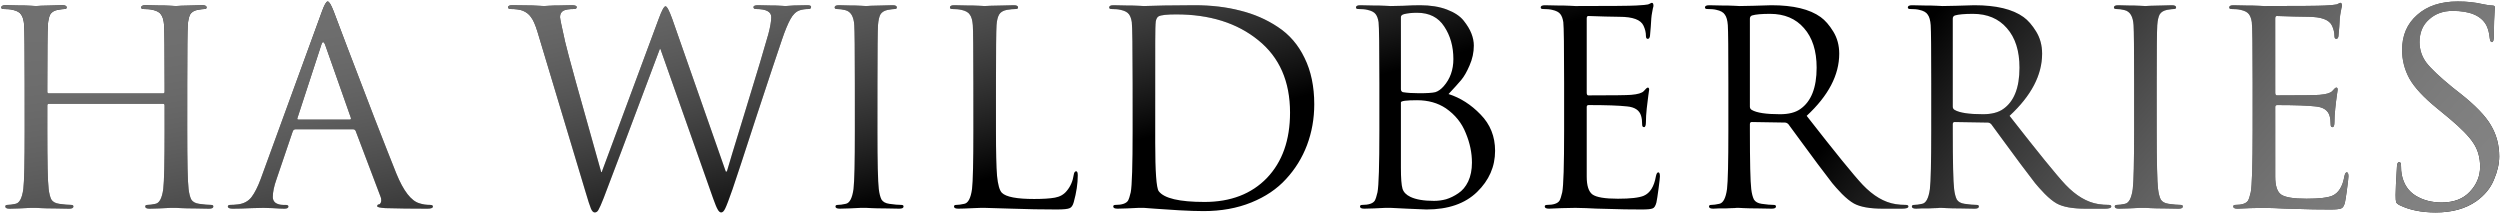
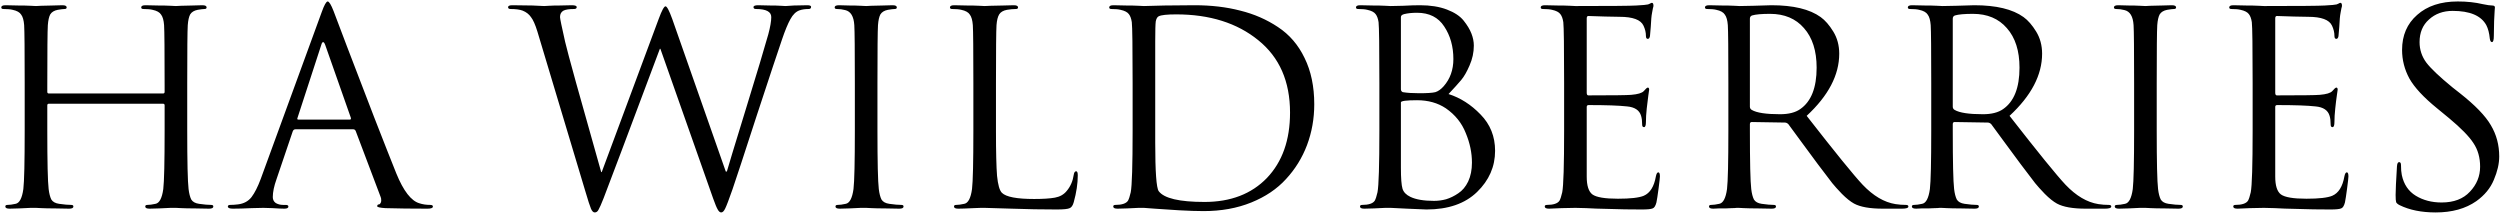
<svg xmlns="http://www.w3.org/2000/svg" width="754" height="65" viewBox="0 0 754 65" fill="none">
  <path d="M56.467 25.115V39.4C56.467 48.868 56.602 54.739 56.873 57.011C57.035 58.364 57.306 59.419 57.684 60.176C58.117 60.88 58.902 61.313 60.038 61.475C61.553 61.691 62.77 61.8 63.69 61.8C64.123 61.8 64.34 61.962 64.34 62.287C64.34 62.719 63.907 62.936 63.041 62.936C61.742 62.936 60.282 62.909 58.658 62.855C57.089 62.855 55.764 62.828 54.682 62.773C53.654 62.719 53.112 62.692 53.058 62.692C53.004 62.692 52.463 62.692 51.435 62.692C50.461 62.746 49.325 62.801 48.026 62.855C46.782 62.909 45.808 62.936 45.105 62.936C44.239 62.936 43.806 62.719 43.806 62.287C43.806 61.962 44.023 61.8 44.455 61.8C45.105 61.8 45.916 61.691 46.89 61.475C48.081 61.259 48.865 59.771 49.244 57.011C49.514 54.739 49.65 48.868 49.65 39.4V31.77C49.65 31.446 49.487 31.284 49.163 31.284H14.751C14.426 31.284 14.264 31.446 14.264 31.77V39.4C14.264 48.868 14.399 54.739 14.67 57.011C14.832 58.364 15.103 59.419 15.481 60.176C15.914 60.88 16.699 61.313 17.835 61.475C19.35 61.691 20.567 61.8 21.487 61.8C21.92 61.8 22.136 61.962 22.136 62.287C22.136 62.719 21.704 62.936 20.838 62.936C19.539 62.936 18.078 62.909 16.455 62.855C14.886 62.855 13.56 62.828 12.478 62.773C11.45 62.719 10.909 62.692 10.855 62.692C10.801 62.692 10.26 62.692 9.232 62.692C8.258 62.746 7.122 62.801 5.823 62.855C4.579 62.909 3.605 62.936 2.902 62.936C2.036 62.936 1.603 62.719 1.603 62.287C1.603 61.962 1.819 61.8 2.252 61.8C2.902 61.8 3.713 61.691 4.687 61.475C5.877 61.259 6.662 59.771 7.041 57.011C7.311 54.739 7.446 48.868 7.446 39.4V25.115C7.446 15.16 7.392 9.316 7.284 7.585C7.176 6.124 6.878 5.069 6.391 4.42C5.959 3.716 5.093 3.229 3.794 2.959C3.145 2.796 2.225 2.715 1.035 2.715C0.602 2.715 0.386 2.553 0.386 2.228C0.386 1.795 0.818 1.579 1.684 1.579C2.766 1.579 4.038 1.606 5.499 1.66C6.96 1.66 8.204 1.687 9.232 1.741C10.26 1.795 10.801 1.822 10.855 1.822C10.909 1.822 11.423 1.795 12.397 1.741C13.425 1.687 14.562 1.66 15.806 1.66C17.105 1.606 18.105 1.579 18.809 1.579C19.675 1.579 20.107 1.795 20.107 2.228C20.107 2.553 19.891 2.715 19.458 2.715C19.079 2.715 18.403 2.796 17.429 2.959C16.347 3.175 15.589 3.635 15.157 4.338C14.778 5.042 14.534 6.124 14.426 7.585C14.318 9.316 14.264 15.457 14.264 26.008V27.712C14.264 28.037 14.426 28.199 14.751 28.199H49.163C49.487 28.199 49.65 28.037 49.65 27.712V26.008C49.65 15.457 49.596 9.316 49.487 7.585C49.379 6.124 49.081 5.069 48.595 4.42C48.162 3.716 47.296 3.229 45.997 2.959C45.348 2.796 44.428 2.715 43.238 2.715C42.805 2.715 42.589 2.553 42.589 2.228C42.589 1.795 43.022 1.579 43.887 1.579C44.969 1.579 46.241 1.606 47.702 1.66C49.163 1.66 50.407 1.687 51.435 1.741C52.463 1.795 53.004 1.822 53.058 1.822C53.112 1.822 53.627 1.795 54.6 1.741C55.628 1.687 56.765 1.66 58.009 1.66C59.308 1.606 60.309 1.579 61.012 1.579C61.878 1.579 62.311 1.795 62.311 2.228C62.311 2.553 62.094 2.715 61.661 2.715C61.283 2.715 60.606 2.796 59.632 2.959C58.55 3.175 57.793 3.635 57.36 4.338C56.981 5.042 56.738 6.124 56.629 7.585C56.521 9.316 56.467 15.16 56.467 25.115ZM97.044 3.608C97.801 1.498 98.397 0.443 98.829 0.443C99.262 0.443 99.857 1.417 100.615 3.364C100.831 3.906 102.184 7.477 104.673 14.078C107.216 20.679 109.948 27.794 112.87 35.423C115.846 43.052 118.064 48.679 119.525 52.304C121.689 57.606 124.016 60.609 126.505 61.313C127.479 61.637 128.561 61.8 129.751 61.8C130.292 61.8 130.563 61.962 130.563 62.287C130.563 62.719 130.022 62.936 128.94 62.936C124.178 62.936 119.931 62.882 116.198 62.773C114.574 62.665 113.763 62.476 113.763 62.205C113.763 61.827 113.952 61.637 114.331 61.637C114.439 61.637 114.574 61.529 114.737 61.313C114.899 61.096 114.98 60.826 114.98 60.501C114.98 60.014 114.926 59.662 114.818 59.446L107.27 39.481C107.108 39.156 106.864 38.994 106.54 38.994H89.09C88.711 38.994 88.441 39.21 88.279 39.643L83.409 54.008C82.651 56.118 82.273 57.931 82.273 59.446C82.273 60.203 82.57 60.799 83.165 61.231C83.815 61.61 84.545 61.8 85.357 61.8H86.168C86.71 61.8 86.98 61.962 86.98 62.287C86.98 62.719 86.574 62.936 85.763 62.936C85.005 62.936 83.815 62.882 82.192 62.773C80.568 62.719 79.649 62.692 79.432 62.692C79.378 62.692 78.215 62.719 75.942 62.773C73.67 62.882 71.776 62.936 70.261 62.936C69.233 62.936 68.719 62.719 68.719 62.287C68.719 61.962 68.963 61.8 69.45 61.8C70.153 61.8 70.937 61.745 71.803 61.637C73.534 61.421 74.887 60.69 75.861 59.446C76.835 58.147 77.755 56.335 78.621 54.008L97.044 3.608ZM89.983 36.072H105.485C105.809 36.072 105.917 35.883 105.809 35.504L98.099 13.591C97.882 12.995 97.666 12.698 97.45 12.698C97.233 12.698 97.044 12.995 96.882 13.591L89.74 35.504C89.577 35.883 89.658 36.072 89.983 36.072ZM202.746 5.718L218.897 51.736H219.221C219.492 50.708 221.358 44.567 224.821 33.312C228.284 22.058 230.584 14.402 231.72 10.344C232.315 8.126 232.613 6.394 232.613 5.15C232.613 3.527 231.071 2.715 227.987 2.715C227.5 2.715 227.256 2.526 227.256 2.147C227.256 1.768 227.716 1.579 228.636 1.579C229.826 1.579 231.044 1.606 232.288 1.66C233.587 1.66 234.642 1.687 235.453 1.741C236.265 1.795 236.752 1.822 236.914 1.822L239.43 1.66C241.107 1.606 242.46 1.579 243.488 1.579C244.246 1.579 244.624 1.741 244.624 2.066C244.624 2.499 244.381 2.715 243.894 2.715C242.812 2.715 241.892 2.85 241.134 3.121C240.052 3.5 239.133 4.392 238.375 5.799C237.618 7.152 236.779 9.181 235.859 11.886C234.669 15.349 232.126 23.005 228.23 34.855C224.388 46.704 221.954 54.117 220.926 57.092C219.844 60.176 219.113 62.097 218.734 62.855C218.356 63.666 217.95 64.072 217.517 64.072C217.138 64.072 216.786 63.775 216.462 63.179C216.137 62.638 215.677 61.529 215.082 59.852L199.175 14.727H199.012C189.219 40.86 183.565 55.875 182.05 59.771C181.347 61.556 180.833 62.719 180.508 63.261C180.237 63.802 179.859 64.072 179.372 64.072C178.939 64.072 178.56 63.693 178.236 62.936C177.911 62.178 177.343 60.42 176.531 57.66L162.085 9.533C161.435 7.422 160.786 5.962 160.137 5.15C159.542 4.284 158.703 3.635 157.621 3.202C156.755 2.878 155.538 2.715 153.969 2.715C153.482 2.715 153.238 2.526 153.238 2.147C153.238 1.768 153.671 1.579 154.537 1.579C156.214 1.579 158.243 1.606 160.624 1.66L164.114 1.822C164.276 1.822 164.763 1.795 165.575 1.741C166.44 1.687 167.495 1.66 168.74 1.66C170.038 1.606 171.283 1.579 172.473 1.579C173.447 1.579 173.934 1.768 173.934 2.147C173.934 2.526 173.664 2.715 173.122 2.715C171.662 2.715 170.606 2.878 169.957 3.202C169.254 3.581 168.902 4.23 168.902 5.15C168.902 5.583 169.416 8.072 170.444 12.617C171.202 15.917 174.827 29.011 181.32 51.898H181.482L198.688 5.637C199.608 3.148 200.284 1.904 200.717 1.904C201.15 1.904 201.826 3.175 202.746 5.718ZM264.639 25.115V39.4C264.639 48.868 264.774 54.739 265.045 57.011C265.207 58.364 265.478 59.419 265.857 60.176C266.289 60.88 267.074 61.313 268.21 61.475C269.725 61.691 270.943 61.8 271.862 61.8C272.295 61.8 272.512 61.962 272.512 62.287C272.512 62.719 272.079 62.936 271.213 62.936C269.915 62.936 268.454 62.909 266.83 62.855C265.261 62.855 263.936 62.828 262.854 62.773C261.826 62.719 261.285 62.692 261.23 62.692C261.176 62.692 260.635 62.692 259.607 62.692C258.633 62.746 257.497 62.801 256.198 62.855C254.954 62.909 253.98 62.936 253.277 62.936C252.411 62.936 251.978 62.719 251.978 62.287C251.978 61.962 252.195 61.8 252.627 61.8C253.277 61.8 254.088 61.691 255.062 61.475C256.253 61.259 257.037 59.771 257.416 57.011C257.686 54.739 257.822 48.868 257.822 39.4V25.115C257.822 15.16 257.768 9.316 257.659 7.585C257.497 4.934 256.577 3.419 254.9 3.04C254.088 2.823 253.25 2.715 252.384 2.715C251.951 2.715 251.735 2.553 251.735 2.228C251.735 1.795 252.168 1.579 253.033 1.579C253.845 1.579 254.9 1.606 256.198 1.66C257.497 1.66 258.633 1.687 259.607 1.741C260.635 1.795 261.176 1.822 261.23 1.822C261.285 1.822 261.799 1.795 262.772 1.741C263.8 1.687 264.937 1.66 266.181 1.66C267.48 1.606 268.481 1.579 269.184 1.579C270.05 1.579 270.483 1.795 270.483 2.228C270.483 2.553 270.266 2.715 269.833 2.715C269.455 2.715 268.778 2.796 267.804 2.959C266.722 3.175 265.965 3.635 265.532 4.338C265.153 5.042 264.91 6.124 264.801 7.585C264.693 9.316 264.639 15.16 264.639 25.115ZM300.384 25.115V39.562C300.384 45.784 300.493 50.275 300.709 53.034C300.98 55.74 301.467 57.444 302.17 58.147C303.414 59.392 306.661 60.014 311.909 60.014C314.56 60.014 316.643 59.879 318.158 59.608C319.673 59.338 320.864 58.661 321.729 57.579C322.866 56.227 323.569 54.603 323.84 52.71C323.948 52.006 324.191 51.655 324.57 51.655C324.895 51.655 325.057 52.06 325.057 52.872C325.057 55.361 324.651 58.066 323.84 60.988C323.569 61.962 323.163 62.557 322.622 62.773C322.081 63.044 320.783 63.179 318.727 63.179C314.236 63.179 309.718 63.098 305.173 62.936C300.682 62.773 297.95 62.692 296.976 62.692H295.839C295.028 62.746 294.297 62.773 293.648 62.773C291.484 62.882 289.942 62.936 289.022 62.936C288.156 62.936 287.723 62.719 287.723 62.287C287.723 61.962 287.94 61.8 288.373 61.8C289.022 61.8 289.834 61.691 290.808 61.475C291.998 61.259 292.782 59.771 293.161 57.011C293.432 54.739 293.567 48.868 293.567 39.4V25.115C293.567 15.16 293.513 9.316 293.405 7.585C293.296 6.124 292.999 5.069 292.512 4.42C292.079 3.716 291.213 3.229 289.915 2.959C289.265 2.796 288.346 2.715 287.155 2.715C286.722 2.715 286.506 2.553 286.506 2.228C286.506 1.795 286.939 1.579 287.805 1.579C288.887 1.579 290.158 1.606 291.619 1.66C293.08 1.66 294.324 1.687 295.352 1.741C296.38 1.795 296.922 1.822 296.976 1.822C297.03 1.822 297.625 1.795 298.761 1.741C299.897 1.687 301.169 1.66 302.576 1.66C303.982 1.606 305.038 1.579 305.741 1.579C306.607 1.579 307.04 1.795 307.04 2.228C307.04 2.553 306.823 2.715 306.39 2.715C305.579 2.715 304.686 2.796 303.712 2.959C302.576 3.175 301.791 3.635 301.358 4.338C300.925 5.042 300.655 6.124 300.547 7.585C300.438 9.316 300.384 15.16 300.384 25.115ZM360.264 1.579C365.296 1.579 369.895 2.12 374.061 3.202C378.227 4.23 382.015 5.88 385.424 8.153C388.886 10.425 391.565 13.537 393.458 17.486C395.406 21.436 396.38 26.089 396.38 31.446C396.38 35.774 395.65 39.886 394.189 43.782C392.728 47.624 390.618 51.032 387.858 54.008C385.153 56.984 381.663 59.338 377.389 61.069C373.114 62.801 368.326 63.666 363.023 63.666C360.967 63.666 358.505 63.585 355.638 63.423C352.77 63.261 350.308 63.098 348.252 62.936C346.196 62.773 345.114 62.692 345.006 62.692C344.952 62.692 344.411 62.692 343.383 62.692C342.409 62.746 341.272 62.801 339.974 62.855C338.729 62.909 337.756 62.936 337.052 62.936C336.186 62.936 335.754 62.719 335.754 62.287C335.754 61.962 335.97 61.8 336.403 61.8C337.377 61.8 338.188 61.691 338.838 61.475C339.487 61.259 339.947 60.934 340.217 60.501C340.488 60.014 340.758 59.175 341.029 57.985C341.408 56.037 341.597 49.842 341.597 39.4V25.115C341.597 14.24 341.516 8.099 341.354 6.692C341.191 5.61 340.894 4.798 340.461 4.257C340.028 3.662 339.189 3.229 337.945 2.959C337.296 2.796 336.376 2.715 335.185 2.715C334.753 2.715 334.536 2.553 334.536 2.228C334.536 1.795 334.969 1.579 335.835 1.579C336.917 1.579 338.188 1.606 339.649 1.66C341.11 1.66 342.355 1.687 343.383 1.741C344.411 1.795 344.952 1.822 345.006 1.822L351.174 1.66C355.286 1.606 358.316 1.579 360.264 1.579ZM348.415 12.454V42.971C348.415 51.79 348.766 56.687 349.47 57.66C351.093 59.825 355.692 60.907 363.267 60.907C371.166 60.907 377.443 58.499 382.096 53.684C386.749 48.814 389.076 42.24 389.076 33.962C389.076 24.547 385.883 17.27 379.499 12.13C373.114 6.936 364.863 4.338 354.745 4.338C351.986 4.338 350.227 4.528 349.47 4.907C349.037 5.123 348.739 5.637 348.577 6.449C348.469 7.26 348.415 9.262 348.415 12.454ZM436.878 28.362C440.449 29.498 443.669 31.554 446.536 34.53C449.458 37.506 450.919 41.158 450.919 45.486C450.919 50.248 449.106 54.387 445.481 57.904C441.856 61.421 436.77 63.179 430.223 63.179C429.52 63.179 427.572 63.098 424.38 62.936C421.187 62.773 419.537 62.692 419.429 62.692C419.375 62.692 418.834 62.692 417.806 62.692C416.832 62.746 415.696 62.801 414.397 62.855C413.153 62.909 412.179 62.936 411.475 62.936C410.61 62.936 410.177 62.719 410.177 62.287C410.177 61.962 410.393 61.8 410.826 61.8C411.8 61.8 412.611 61.691 413.261 61.475C413.91 61.259 414.37 60.934 414.64 60.501C414.911 60.014 415.182 59.175 415.452 57.985C415.831 56.037 416.02 49.842 416.02 39.4V25.115C416.02 14.24 415.939 8.099 415.777 6.692C415.614 5.61 415.317 4.798 414.884 4.257C414.451 3.662 413.612 3.229 412.368 2.959C411.719 2.796 410.799 2.715 409.609 2.715C409.176 2.715 408.959 2.553 408.959 2.228C408.959 1.795 409.392 1.579 410.258 1.579C411.34 1.579 412.611 1.606 414.072 1.66C415.533 1.66 416.778 1.687 417.806 1.741C418.834 1.795 419.375 1.822 419.429 1.822C419.916 1.822 421.16 1.795 423.162 1.741C425.164 1.633 426.869 1.579 428.275 1.579C431.414 1.579 434.119 2.012 436.391 2.878C438.664 3.743 440.341 4.852 441.423 6.205C442.505 7.558 443.29 8.856 443.777 10.101C444.264 11.345 444.507 12.563 444.507 13.753C444.507 15.809 444.074 17.811 443.209 19.759C442.397 21.652 441.558 23.113 440.693 24.141C439.827 25.169 438.556 26.576 436.878 28.362ZM422.513 5.15V26.901C422.513 27.334 422.702 27.631 423.081 27.794C424.38 28.01 426.03 28.118 428.032 28.118C430.413 28.118 432.036 28.01 432.901 27.794C433.767 27.523 434.606 26.928 435.417 26.008C437.365 23.79 438.339 21.057 438.339 17.811C438.339 14.024 437.419 10.75 435.58 7.991C433.794 5.231 431.062 3.851 427.383 3.851C425.868 3.851 424.569 3.987 423.487 4.257C422.838 4.42 422.513 4.717 422.513 5.15ZM422.513 30.878V50.6C422.513 53.738 422.675 55.848 423 56.93C423.325 57.958 424.109 58.77 425.354 59.365C427.031 60.176 429.412 60.582 432.496 60.582C433.74 60.582 434.957 60.42 436.148 60.095C437.392 59.717 438.61 59.121 439.8 58.31C441.044 57.498 442.045 56.308 442.803 54.739C443.56 53.115 443.939 51.222 443.939 49.057C443.939 46.082 443.317 43.106 442.073 40.13C440.882 37.1 438.88 34.611 436.067 32.663C433.632 31.04 430.737 30.228 427.383 30.228C424.136 30.228 422.513 30.445 422.513 30.878ZM478.556 5.556V27.956C478.556 28.497 478.718 28.767 479.043 28.767C486.401 28.767 490.703 28.713 491.947 28.605C493.949 28.443 495.221 28.064 495.762 27.469C496.357 26.766 496.763 26.414 496.979 26.414C497.25 26.414 497.385 26.63 497.385 27.063L497.141 28.767C496.979 29.85 496.817 31.175 496.654 32.744C496.492 34.259 496.411 35.612 496.411 36.802C496.411 37.83 496.222 38.344 495.843 38.344C495.464 38.344 495.275 38.101 495.275 37.614C495.275 36.532 495.167 35.639 494.95 34.936C494.463 33.258 493.056 32.312 490.73 32.095C488.295 31.825 484.426 31.689 479.124 31.689C478.745 31.689 478.556 31.879 478.556 32.257V53.278C478.556 55.983 479.124 57.769 480.26 58.634C481.451 59.5 484.021 59.933 487.97 59.933C491.758 59.933 494.355 59.635 495.762 59.04C497.655 58.229 498.873 56.281 499.414 53.197C499.576 52.385 499.82 51.979 500.144 51.979C500.469 51.979 500.631 52.385 500.631 53.197C500.631 53.575 500.496 54.793 500.226 56.849C499.955 58.905 499.739 60.312 499.576 61.069C499.306 62.097 498.927 62.692 498.44 62.855C497.953 63.071 496.871 63.179 495.194 63.179C491.623 63.179 488.349 63.125 485.373 63.017C482.397 62.963 480.071 62.882 478.393 62.773C476.716 62.719 475.634 62.692 475.147 62.692C474.39 62.692 473.01 62.719 471.008 62.773C469.006 62.882 467.734 62.936 467.193 62.936C466.328 62.936 465.895 62.719 465.895 62.287C465.895 61.962 466.111 61.8 466.544 61.8C467.518 61.8 468.33 61.691 468.979 61.475C469.628 61.259 470.088 60.934 470.359 60.501C470.629 60.014 470.9 59.175 471.17 57.985C471.549 56.037 471.738 49.842 471.738 39.4V25.115C471.738 14.24 471.657 8.099 471.495 6.692C471.333 5.61 471.035 4.798 470.602 4.257C470.169 3.662 469.331 3.229 468.086 2.959C467.437 2.796 466.517 2.715 465.327 2.715C464.894 2.715 464.677 2.553 464.677 2.228C464.677 1.795 465.11 1.579 465.976 1.579C467.058 1.579 468.33 1.606 469.791 1.66C471.251 1.66 472.496 1.687 473.524 1.741C474.552 1.795 475.093 1.822 475.147 1.822C485.644 1.822 491.758 1.768 493.489 1.66C495.491 1.552 496.682 1.444 497.06 1.335C497.223 1.281 497.412 1.2 497.628 1.092C497.899 0.93 498.088 0.849 498.197 0.849C498.521 0.849 498.683 1.146 498.683 1.741C498.683 1.904 498.629 2.147 498.521 2.472C498.467 2.742 498.386 3.175 498.278 3.77C498.169 4.311 498.088 4.907 498.034 5.556C498.034 5.664 497.98 6.503 497.872 8.072C497.764 9.587 497.682 10.534 497.628 10.912C497.52 11.453 497.304 11.724 496.979 11.724C496.6 11.724 496.411 11.426 496.411 10.831C496.411 9.803 496.168 8.775 495.681 7.747C494.869 5.962 492.461 5.069 488.457 5.069C488.403 5.069 486.969 5.042 484.156 4.988C481.396 4.879 479.692 4.825 479.043 4.825C478.718 4.825 478.556 5.069 478.556 5.556ZM521.274 39.4V25.115C521.274 15.16 521.22 9.316 521.112 7.585C521.004 6.124 520.706 5.069 520.219 4.42C519.787 3.716 518.921 3.229 517.622 2.959C516.973 2.796 516.053 2.715 514.863 2.715C514.43 2.715 514.214 2.553 514.214 2.228C514.214 1.795 514.646 1.579 515.512 1.579C516.594 1.579 517.866 1.606 519.327 1.66C520.788 1.66 522.032 1.687 523.06 1.741C524.088 1.795 524.629 1.822 524.683 1.822C524.846 1.822 526.225 1.795 528.822 1.741C531.474 1.633 533.286 1.579 534.26 1.579C540.861 1.579 545.812 2.769 549.112 5.15C550.465 6.124 551.737 7.585 552.927 9.533C554.117 11.48 554.712 13.699 554.712 16.188C554.712 22.626 551.439 28.876 544.892 34.936C553.495 45.973 559.122 52.899 561.773 55.713C564.966 59.067 568.266 61.015 571.675 61.556C572.703 61.718 573.758 61.8 574.84 61.8C575.327 61.8 575.57 61.962 575.57 62.287C575.57 62.719 574.921 62.936 573.623 62.936H567.86C563.965 62.936 561.07 62.422 559.176 61.394C558.094 60.799 556.877 59.825 555.524 58.472C554.225 57.119 553.251 56.037 552.602 55.226C551.953 54.36 550.492 52.439 548.22 49.463C546.975 47.786 545.298 45.514 543.188 42.646C541.077 39.724 539.806 37.993 539.373 37.452C539.048 37.127 538.697 36.965 538.318 36.965L528.335 36.802C527.957 36.802 527.767 37.019 527.767 37.452V39.4C527.767 48.868 527.903 54.739 528.173 57.011C528.335 58.364 528.606 59.419 528.985 60.176C529.418 60.88 530.202 61.313 531.338 61.475C532.853 61.691 534.071 61.8 534.991 61.8C535.423 61.8 535.64 61.962 535.64 62.287C535.64 62.719 535.207 62.936 534.341 62.936C533.043 62.936 531.582 62.909 529.959 62.855C528.389 62.855 527.064 62.828 525.982 62.773C524.954 62.719 524.413 62.692 524.359 62.692H523.79C523.412 62.746 522.925 62.773 522.33 62.773C521.734 62.828 521.112 62.855 520.463 62.855C519.814 62.855 519.137 62.855 518.434 62.855C517.73 62.909 517.162 62.936 516.73 62.936C515.864 62.936 515.431 62.719 515.431 62.287C515.431 61.962 515.647 61.8 516.08 61.8C516.73 61.8 517.541 61.691 518.515 61.475C519.705 61.259 520.49 59.771 520.869 57.011C521.139 54.739 521.274 48.868 521.274 39.4ZM527.767 5.637V32.176C527.767 32.609 527.957 32.934 528.335 33.15C529.796 34.016 532.637 34.449 536.857 34.449C539.454 34.449 541.483 33.935 542.944 32.907C546.245 30.634 547.895 26.468 547.895 20.408C547.895 15.322 546.623 11.345 544.08 8.478C541.592 5.61 538.183 4.176 533.854 4.176C531.311 4.176 529.499 4.338 528.417 4.663C527.984 4.825 527.767 5.15 527.767 5.637ZM582.461 39.4V25.115C582.461 15.16 582.407 9.316 582.299 7.585C582.191 6.124 581.893 5.069 581.406 4.42C580.973 3.716 580.108 3.229 578.809 2.959C578.16 2.796 577.24 2.715 576.05 2.715C575.617 2.715 575.401 2.553 575.401 2.228C575.401 1.795 575.833 1.579 576.699 1.579C577.781 1.579 579.053 1.606 580.514 1.66C581.974 1.66 583.219 1.687 584.247 1.741C585.275 1.795 585.816 1.822 585.87 1.822C586.032 1.822 587.412 1.795 590.009 1.741C592.661 1.633 594.473 1.579 595.447 1.579C602.048 1.579 606.999 2.769 610.299 5.15C611.652 6.124 612.923 7.585 614.114 9.533C615.304 11.48 615.899 13.699 615.899 16.188C615.899 22.626 612.626 28.876 606.079 34.936C614.682 45.973 620.309 52.899 622.96 55.713C626.153 59.067 629.453 61.015 632.862 61.556C633.89 61.718 634.945 61.8 636.027 61.8C636.514 61.8 636.757 61.962 636.757 62.287C636.757 62.719 636.108 62.936 634.81 62.936H629.047C625.152 62.936 622.257 62.422 620.363 61.394C619.281 60.799 618.064 59.825 616.711 58.472C615.412 57.119 614.438 56.037 613.789 55.226C613.14 54.36 611.679 52.439 609.407 49.463C608.162 47.786 606.485 45.514 604.375 42.646C602.264 39.724 600.993 37.993 600.56 37.452C600.235 37.127 599.884 36.965 599.505 36.965L589.522 36.802C589.144 36.802 588.954 37.019 588.954 37.452V39.4C588.954 48.868 589.089 54.739 589.36 57.011C589.522 58.364 589.793 59.419 590.172 60.176C590.604 60.88 591.389 61.313 592.525 61.475C594.04 61.691 595.258 61.8 596.177 61.8C596.61 61.8 596.827 61.962 596.827 62.287C596.827 62.719 596.394 62.936 595.528 62.936C594.23 62.936 592.769 62.909 591.146 62.855C589.576 62.855 588.251 62.828 587.169 62.773C586.141 62.719 585.6 62.692 585.546 62.692H584.977C584.599 62.746 584.112 62.773 583.517 62.773C582.921 62.828 582.299 62.855 581.65 62.855C581.001 62.855 580.324 62.855 579.621 62.855C578.917 62.909 578.349 62.936 577.916 62.936C577.051 62.936 576.618 62.719 576.618 62.287C576.618 61.962 576.834 61.8 577.267 61.8C577.916 61.8 578.728 61.691 579.702 61.475C580.892 61.259 581.677 59.771 582.056 57.011C582.326 54.739 582.461 48.868 582.461 39.4ZM588.954 5.637V32.176C588.954 32.609 589.144 32.934 589.522 33.15C590.983 34.016 593.824 34.449 598.044 34.449C600.641 34.449 602.67 33.935 604.131 32.907C607.432 30.634 609.082 26.468 609.082 20.408C609.082 15.322 607.81 11.345 605.267 8.478C602.778 5.61 599.37 4.176 595.041 4.176C592.498 4.176 590.686 4.338 589.603 4.663C589.171 4.825 588.954 5.15 588.954 5.637ZM650.466 25.115V39.4C650.466 48.868 650.601 54.739 650.872 57.011C651.034 58.364 651.305 59.419 651.683 60.176C652.116 60.88 652.901 61.313 654.037 61.475C655.552 61.691 656.769 61.8 657.689 61.8C658.122 61.8 658.338 61.962 658.338 62.287C658.338 62.719 657.906 62.936 657.04 62.936C655.741 62.936 654.28 62.909 652.657 62.855C651.088 62.855 649.762 62.828 648.68 62.773C647.652 62.719 647.111 62.692 647.057 62.692C647.003 62.692 646.462 62.692 645.434 62.692C644.46 62.746 643.324 62.801 642.025 62.855C640.781 62.909 639.807 62.936 639.103 62.936C638.238 62.936 637.805 62.719 637.805 62.287C637.805 61.962 638.021 61.8 638.454 61.8C639.103 61.8 639.915 61.691 640.889 61.475C642.079 61.259 642.864 59.771 643.243 57.011C643.513 54.739 643.648 48.868 643.648 39.4V25.115C643.648 15.16 643.594 9.316 643.486 7.585C643.324 4.934 642.404 3.419 640.727 3.04C639.915 2.823 639.076 2.715 638.211 2.715C637.778 2.715 637.561 2.553 637.561 2.228C637.561 1.795 637.994 1.579 638.86 1.579C639.672 1.579 640.727 1.606 642.025 1.66C643.324 1.66 644.46 1.687 645.434 1.741C646.462 1.795 647.003 1.822 647.057 1.822C647.111 1.822 647.625 1.795 648.599 1.741C649.627 1.687 650.763 1.66 652.008 1.66C653.306 1.606 654.307 1.579 655.011 1.579C655.877 1.579 656.309 1.795 656.309 2.228C656.309 2.553 656.093 2.715 655.66 2.715C655.281 2.715 654.605 2.796 653.631 2.959C652.549 3.175 651.791 3.635 651.359 4.338C650.98 5.042 650.736 6.124 650.628 7.585C650.52 9.316 650.466 15.16 650.466 25.115ZM686.211 5.556V27.956C686.211 28.497 686.373 28.767 686.698 28.767C694.057 28.767 698.358 28.713 699.602 28.605C701.604 28.443 702.876 28.064 703.417 27.469C704.012 26.766 704.418 26.414 704.634 26.414C704.905 26.414 705.04 26.63 705.04 27.063L704.797 28.767C704.634 29.85 704.472 31.175 704.31 32.744C704.147 34.259 704.066 35.612 704.066 36.802C704.066 37.83 703.877 38.344 703.498 38.344C703.119 38.344 702.93 38.101 702.93 37.614C702.93 36.532 702.822 35.639 702.605 34.936C702.118 33.258 700.712 32.312 698.385 32.095C695.95 31.825 692.082 31.689 686.779 31.689C686.4 31.689 686.211 31.879 686.211 32.257V53.278C686.211 55.983 686.779 57.769 687.915 58.634C689.106 59.5 691.676 59.933 695.626 59.933C699.413 59.933 702.01 59.635 703.417 59.04C705.311 58.229 706.528 56.281 707.069 53.197C707.232 52.385 707.475 51.979 707.8 51.979C708.124 51.979 708.287 52.385 708.287 53.197C708.287 53.575 708.151 54.793 707.881 56.849C707.61 58.905 707.394 60.312 707.232 61.069C706.961 62.097 706.582 62.692 706.095 62.855C705.608 63.071 704.526 63.179 702.849 63.179C699.278 63.179 696.004 63.125 693.029 63.017C690.053 62.963 687.726 62.882 686.049 62.773C684.371 62.719 683.289 62.692 682.802 62.692C682.045 62.692 680.665 62.719 678.663 62.773C676.661 62.882 675.39 62.936 674.849 62.936C673.983 62.936 673.55 62.719 673.55 62.287C673.55 61.962 673.767 61.8 674.199 61.8C675.173 61.8 675.985 61.691 676.634 61.475C677.284 61.259 677.743 60.934 678.014 60.501C678.284 60.014 678.555 59.175 678.826 57.985C679.204 56.037 679.394 49.842 679.394 39.4V25.115C679.394 14.24 679.313 8.099 679.15 6.692C678.988 5.61 678.69 4.798 678.257 4.257C677.825 3.662 676.986 3.229 675.741 2.959C675.092 2.796 674.172 2.715 672.982 2.715C672.549 2.715 672.333 2.553 672.333 2.228C672.333 1.795 672.766 1.579 673.631 1.579C674.713 1.579 675.985 1.606 677.446 1.66C678.907 1.66 680.151 1.687 681.179 1.741C682.207 1.795 682.748 1.822 682.802 1.822C693.299 1.822 699.413 1.768 701.145 1.66C703.146 1.552 704.337 1.444 704.716 1.335C704.878 1.281 705.067 1.2 705.284 1.092C705.554 0.93 705.744 0.849 705.852 0.849C706.176 0.849 706.339 1.146 706.339 1.741C706.339 1.904 706.285 2.147 706.176 2.472C706.122 2.742 706.041 3.175 705.933 3.77C705.825 4.311 705.744 4.907 705.689 5.556C705.689 5.664 705.635 6.503 705.527 8.072C705.419 9.587 705.338 10.534 705.284 10.912C705.175 11.453 704.959 11.724 704.634 11.724C704.256 11.724 704.066 11.426 704.066 10.831C704.066 9.803 703.823 8.775 703.336 7.747C702.524 5.962 700.117 5.069 696.113 5.069C696.059 5.069 694.625 5.042 691.811 4.988C689.052 4.879 687.347 4.825 686.698 4.825C686.373 4.825 686.211 5.069 686.211 5.556ZM734.611 64.072C730.337 64.072 726.711 63.342 723.736 61.881C723.194 61.61 722.843 61.313 722.68 60.988C722.572 60.663 722.518 59.933 722.518 58.797C722.518 57.39 722.653 54.522 722.924 50.194C722.978 49.328 723.194 48.895 723.573 48.895C723.952 48.895 724.141 49.193 724.141 49.788C724.141 51.032 724.222 52.033 724.385 52.791C724.98 55.604 726.387 57.688 728.605 59.04C730.823 60.393 733.421 61.069 736.396 61.069C740.076 61.069 742.916 59.987 744.918 57.823C746.974 55.658 748.002 53.143 748.002 50.275C748.002 47.516 747.326 45.135 745.973 43.133C744.675 41.131 742.24 38.642 738.669 35.666L735.017 32.663C730.959 29.363 728.172 26.36 726.657 23.654C725.196 20.949 724.466 18.081 724.466 15.052C724.466 10.669 725.981 7.152 729.011 4.501C732.041 1.795 736.126 0.443 741.266 0.443C744.025 0.443 746.541 0.713 748.814 1.254C750.112 1.525 751.059 1.66 751.655 1.66C752.196 1.66 752.466 1.849 752.466 2.228L752.385 3.283C752.331 3.987 752.277 5.015 752.223 6.367C752.169 7.72 752.141 9.208 752.141 10.831C752.141 12.076 751.952 12.698 751.573 12.698C751.249 12.698 751.032 12.346 750.924 11.643C750.762 9.965 750.41 8.613 749.869 7.585C748.3 4.717 744.918 3.283 739.724 3.283C736.856 3.283 734.476 4.149 732.582 5.88C730.688 7.558 729.741 9.83 729.741 12.698C729.741 14.97 730.418 17.026 731.77 18.866C733.123 20.651 735.747 23.14 739.643 26.333L741.915 28.118C746.514 31.743 749.626 34.963 751.249 37.776C752.926 40.59 753.765 43.728 753.765 47.191C753.765 49.355 753.224 51.709 752.141 54.252C751.113 56.741 749.355 58.878 746.866 60.663C743.62 62.936 739.535 64.072 734.611 64.072Z" fill="black" />
-   <path d="M56.467 25.115V39.4C56.467 48.868 56.602 54.739 56.873 57.011C57.035 58.364 57.306 59.419 57.684 60.176C58.117 60.88 58.902 61.313 60.038 61.475C61.553 61.691 62.77 61.8 63.69 61.8C64.123 61.8 64.34 61.962 64.34 62.287C64.34 62.719 63.907 62.936 63.041 62.936C61.742 62.936 60.282 62.909 58.658 62.855C57.089 62.855 55.764 62.828 54.682 62.773C53.654 62.719 53.112 62.692 53.058 62.692C53.004 62.692 52.463 62.692 51.435 62.692C50.461 62.746 49.325 62.801 48.026 62.855C46.782 62.909 45.808 62.936 45.105 62.936C44.239 62.936 43.806 62.719 43.806 62.287C43.806 61.962 44.023 61.8 44.455 61.8C45.105 61.8 45.916 61.691 46.89 61.475C48.081 61.259 48.865 59.771 49.244 57.011C49.514 54.739 49.65 48.868 49.65 39.4V31.77C49.65 31.446 49.487 31.284 49.163 31.284H14.751C14.426 31.284 14.264 31.446 14.264 31.77V39.4C14.264 48.868 14.399 54.739 14.67 57.011C14.832 58.364 15.103 59.419 15.481 60.176C15.914 60.88 16.699 61.313 17.835 61.475C19.35 61.691 20.567 61.8 21.487 61.8C21.92 61.8 22.136 61.962 22.136 62.287C22.136 62.719 21.704 62.936 20.838 62.936C19.539 62.936 18.078 62.909 16.455 62.855C14.886 62.855 13.56 62.828 12.478 62.773C11.45 62.719 10.909 62.692 10.855 62.692C10.801 62.692 10.26 62.692 9.232 62.692C8.258 62.746 7.122 62.801 5.823 62.855C4.579 62.909 3.605 62.936 2.902 62.936C2.036 62.936 1.603 62.719 1.603 62.287C1.603 61.962 1.819 61.8 2.252 61.8C2.902 61.8 3.713 61.691 4.687 61.475C5.877 61.259 6.662 59.771 7.041 57.011C7.311 54.739 7.446 48.868 7.446 39.4V25.115C7.446 15.16 7.392 9.316 7.284 7.585C7.176 6.124 6.878 5.069 6.391 4.42C5.959 3.716 5.093 3.229 3.794 2.959C3.145 2.796 2.225 2.715 1.035 2.715C0.602 2.715 0.386 2.553 0.386 2.228C0.386 1.795 0.818 1.579 1.684 1.579C2.766 1.579 4.038 1.606 5.499 1.66C6.96 1.66 8.204 1.687 9.232 1.741C10.26 1.795 10.801 1.822 10.855 1.822C10.909 1.822 11.423 1.795 12.397 1.741C13.425 1.687 14.562 1.66 15.806 1.66C17.105 1.606 18.105 1.579 18.809 1.579C19.675 1.579 20.107 1.795 20.107 2.228C20.107 2.553 19.891 2.715 19.458 2.715C19.079 2.715 18.403 2.796 17.429 2.959C16.347 3.175 15.589 3.635 15.157 4.338C14.778 5.042 14.534 6.124 14.426 7.585C14.318 9.316 14.264 15.457 14.264 26.008V27.712C14.264 28.037 14.426 28.199 14.751 28.199H49.163C49.487 28.199 49.65 28.037 49.65 27.712V26.008C49.65 15.457 49.596 9.316 49.487 7.585C49.379 6.124 49.081 5.069 48.595 4.42C48.162 3.716 47.296 3.229 45.997 2.959C45.348 2.796 44.428 2.715 43.238 2.715C42.805 2.715 42.589 2.553 42.589 2.228C42.589 1.795 43.022 1.579 43.887 1.579C44.969 1.579 46.241 1.606 47.702 1.66C49.163 1.66 50.407 1.687 51.435 1.741C52.463 1.795 53.004 1.822 53.058 1.822C53.112 1.822 53.627 1.795 54.6 1.741C55.628 1.687 56.765 1.66 58.009 1.66C59.308 1.606 60.309 1.579 61.012 1.579C61.878 1.579 62.311 1.795 62.311 2.228C62.311 2.553 62.094 2.715 61.661 2.715C61.283 2.715 60.606 2.796 59.632 2.959C58.55 3.175 57.793 3.635 57.36 4.338C56.981 5.042 56.738 6.124 56.629 7.585C56.521 9.316 56.467 15.16 56.467 25.115ZM97.044 3.608C97.801 1.498 98.397 0.443 98.829 0.443C99.262 0.443 99.857 1.417 100.615 3.364C100.831 3.906 102.184 7.477 104.673 14.078C107.216 20.679 109.948 27.794 112.87 35.423C115.846 43.052 118.064 48.679 119.525 52.304C121.689 57.606 124.016 60.609 126.505 61.313C127.479 61.637 128.561 61.8 129.751 61.8C130.292 61.8 130.563 61.962 130.563 62.287C130.563 62.719 130.022 62.936 128.94 62.936C124.178 62.936 119.931 62.882 116.198 62.773C114.574 62.665 113.763 62.476 113.763 62.205C113.763 61.827 113.952 61.637 114.331 61.637C114.439 61.637 114.574 61.529 114.737 61.313C114.899 61.096 114.98 60.826 114.98 60.501C114.98 60.014 114.926 59.662 114.818 59.446L107.27 39.481C107.108 39.156 106.864 38.994 106.54 38.994H89.09C88.711 38.994 88.441 39.21 88.279 39.643L83.409 54.008C82.651 56.118 82.273 57.931 82.273 59.446C82.273 60.203 82.57 60.799 83.165 61.231C83.815 61.61 84.545 61.8 85.357 61.8H86.168C86.71 61.8 86.98 61.962 86.98 62.287C86.98 62.719 86.574 62.936 85.763 62.936C85.005 62.936 83.815 62.882 82.192 62.773C80.568 62.719 79.649 62.692 79.432 62.692C79.378 62.692 78.215 62.719 75.942 62.773C73.67 62.882 71.776 62.936 70.261 62.936C69.233 62.936 68.719 62.719 68.719 62.287C68.719 61.962 68.963 61.8 69.45 61.8C70.153 61.8 70.937 61.745 71.803 61.637C73.534 61.421 74.887 60.69 75.861 59.446C76.835 58.147 77.755 56.335 78.621 54.008L97.044 3.608ZM89.983 36.072H105.485C105.809 36.072 105.917 35.883 105.809 35.504L98.099 13.591C97.882 12.995 97.666 12.698 97.45 12.698C97.233 12.698 97.044 12.995 96.882 13.591L89.74 35.504C89.577 35.883 89.658 36.072 89.983 36.072ZM202.746 5.718L218.897 51.736H219.221C219.492 50.708 221.358 44.567 224.821 33.312C228.284 22.058 230.584 14.402 231.72 10.344C232.315 8.126 232.613 6.394 232.613 5.15C232.613 3.527 231.071 2.715 227.987 2.715C227.5 2.715 227.256 2.526 227.256 2.147C227.256 1.768 227.716 1.579 228.636 1.579C229.826 1.579 231.044 1.606 232.288 1.66C233.587 1.66 234.642 1.687 235.453 1.741C236.265 1.795 236.752 1.822 236.914 1.822L239.43 1.66C241.107 1.606 242.46 1.579 243.488 1.579C244.246 1.579 244.624 1.741 244.624 2.066C244.624 2.499 244.381 2.715 243.894 2.715C242.812 2.715 241.892 2.85 241.134 3.121C240.052 3.5 239.133 4.392 238.375 5.799C237.618 7.152 236.779 9.181 235.859 11.886C234.669 15.349 232.126 23.005 228.23 34.855C224.388 46.704 221.954 54.117 220.926 57.092C219.844 60.176 219.113 62.097 218.734 62.855C218.356 63.666 217.95 64.072 217.517 64.072C217.138 64.072 216.786 63.775 216.462 63.179C216.137 62.638 215.677 61.529 215.082 59.852L199.175 14.727H199.012C189.219 40.86 183.565 55.875 182.05 59.771C181.347 61.556 180.833 62.719 180.508 63.261C180.237 63.802 179.859 64.072 179.372 64.072C178.939 64.072 178.56 63.693 178.236 62.936C177.911 62.178 177.343 60.42 176.531 57.66L162.085 9.533C161.435 7.422 160.786 5.962 160.137 5.15C159.542 4.284 158.703 3.635 157.621 3.202C156.755 2.878 155.538 2.715 153.969 2.715C153.482 2.715 153.238 2.526 153.238 2.147C153.238 1.768 153.671 1.579 154.537 1.579C156.214 1.579 158.243 1.606 160.624 1.66L164.114 1.822C164.276 1.822 164.763 1.795 165.575 1.741C166.44 1.687 167.495 1.66 168.74 1.66C170.038 1.606 171.283 1.579 172.473 1.579C173.447 1.579 173.934 1.768 173.934 2.147C173.934 2.526 173.664 2.715 173.122 2.715C171.662 2.715 170.606 2.878 169.957 3.202C169.254 3.581 168.902 4.23 168.902 5.15C168.902 5.583 169.416 8.072 170.444 12.617C171.202 15.917 174.827 29.011 181.32 51.898H181.482L198.688 5.637C199.608 3.148 200.284 1.904 200.717 1.904C201.15 1.904 201.826 3.175 202.746 5.718ZM264.639 25.115V39.4C264.639 48.868 264.774 54.739 265.045 57.011C265.207 58.364 265.478 59.419 265.857 60.176C266.289 60.88 267.074 61.313 268.21 61.475C269.725 61.691 270.943 61.8 271.862 61.8C272.295 61.8 272.512 61.962 272.512 62.287C272.512 62.719 272.079 62.936 271.213 62.936C269.915 62.936 268.454 62.909 266.83 62.855C265.261 62.855 263.936 62.828 262.854 62.773C261.826 62.719 261.285 62.692 261.23 62.692C261.176 62.692 260.635 62.692 259.607 62.692C258.633 62.746 257.497 62.801 256.198 62.855C254.954 62.909 253.98 62.936 253.277 62.936C252.411 62.936 251.978 62.719 251.978 62.287C251.978 61.962 252.195 61.8 252.627 61.8C253.277 61.8 254.088 61.691 255.062 61.475C256.253 61.259 257.037 59.771 257.416 57.011C257.686 54.739 257.822 48.868 257.822 39.4V25.115C257.822 15.16 257.768 9.316 257.659 7.585C257.497 4.934 256.577 3.419 254.9 3.04C254.088 2.823 253.25 2.715 252.384 2.715C251.951 2.715 251.735 2.553 251.735 2.228C251.735 1.795 252.168 1.579 253.033 1.579C253.845 1.579 254.9 1.606 256.198 1.66C257.497 1.66 258.633 1.687 259.607 1.741C260.635 1.795 261.176 1.822 261.23 1.822C261.285 1.822 261.799 1.795 262.772 1.741C263.8 1.687 264.937 1.66 266.181 1.66C267.48 1.606 268.481 1.579 269.184 1.579C270.05 1.579 270.483 1.795 270.483 2.228C270.483 2.553 270.266 2.715 269.833 2.715C269.455 2.715 268.778 2.796 267.804 2.959C266.722 3.175 265.965 3.635 265.532 4.338C265.153 5.042 264.91 6.124 264.801 7.585C264.693 9.316 264.639 15.16 264.639 25.115ZM300.384 25.115V39.562C300.384 45.784 300.493 50.275 300.709 53.034C300.98 55.74 301.467 57.444 302.17 58.147C303.414 59.392 306.661 60.014 311.909 60.014C314.56 60.014 316.643 59.879 318.158 59.608C319.673 59.338 320.864 58.661 321.729 57.579C322.866 56.227 323.569 54.603 323.84 52.71C323.948 52.006 324.191 51.655 324.57 51.655C324.895 51.655 325.057 52.06 325.057 52.872C325.057 55.361 324.651 58.066 323.84 60.988C323.569 61.962 323.163 62.557 322.622 62.773C322.081 63.044 320.783 63.179 318.727 63.179C314.236 63.179 309.718 63.098 305.173 62.936C300.682 62.773 297.95 62.692 296.976 62.692H295.839C295.028 62.746 294.297 62.773 293.648 62.773C291.484 62.882 289.942 62.936 289.022 62.936C288.156 62.936 287.723 62.719 287.723 62.287C287.723 61.962 287.94 61.8 288.373 61.8C289.022 61.8 289.834 61.691 290.808 61.475C291.998 61.259 292.782 59.771 293.161 57.011C293.432 54.739 293.567 48.868 293.567 39.4V25.115C293.567 15.16 293.513 9.316 293.405 7.585C293.296 6.124 292.999 5.069 292.512 4.42C292.079 3.716 291.213 3.229 289.915 2.959C289.265 2.796 288.346 2.715 287.155 2.715C286.722 2.715 286.506 2.553 286.506 2.228C286.506 1.795 286.939 1.579 287.805 1.579C288.887 1.579 290.158 1.606 291.619 1.66C293.08 1.66 294.324 1.687 295.352 1.741C296.38 1.795 296.922 1.822 296.976 1.822C297.03 1.822 297.625 1.795 298.761 1.741C299.897 1.687 301.169 1.66 302.576 1.66C303.982 1.606 305.038 1.579 305.741 1.579C306.607 1.579 307.04 1.795 307.04 2.228C307.04 2.553 306.823 2.715 306.39 2.715C305.579 2.715 304.686 2.796 303.712 2.959C302.576 3.175 301.791 3.635 301.358 4.338C300.925 5.042 300.655 6.124 300.547 7.585C300.438 9.316 300.384 15.16 300.384 25.115ZM360.264 1.579C365.296 1.579 369.895 2.12 374.061 3.202C378.227 4.23 382.015 5.88 385.424 8.153C388.886 10.425 391.565 13.537 393.458 17.486C395.406 21.436 396.38 26.089 396.38 31.446C396.38 35.774 395.65 39.886 394.189 43.782C392.728 47.624 390.618 51.032 387.858 54.008C385.153 56.984 381.663 59.338 377.389 61.069C373.114 62.801 368.326 63.666 363.023 63.666C360.967 63.666 358.505 63.585 355.638 63.423C352.77 63.261 350.308 63.098 348.252 62.936C346.196 62.773 345.114 62.692 345.006 62.692C344.952 62.692 344.411 62.692 343.383 62.692C342.409 62.746 341.272 62.801 339.974 62.855C338.729 62.909 337.756 62.936 337.052 62.936C336.186 62.936 335.754 62.719 335.754 62.287C335.754 61.962 335.97 61.8 336.403 61.8C337.377 61.8 338.188 61.691 338.838 61.475C339.487 61.259 339.947 60.934 340.217 60.501C340.488 60.014 340.758 59.175 341.029 57.985C341.408 56.037 341.597 49.842 341.597 39.4V25.115C341.597 14.24 341.516 8.099 341.354 6.692C341.191 5.61 340.894 4.798 340.461 4.257C340.028 3.662 339.189 3.229 337.945 2.959C337.296 2.796 336.376 2.715 335.185 2.715C334.753 2.715 334.536 2.553 334.536 2.228C334.536 1.795 334.969 1.579 335.835 1.579C336.917 1.579 338.188 1.606 339.649 1.66C341.11 1.66 342.355 1.687 343.383 1.741C344.411 1.795 344.952 1.822 345.006 1.822L351.174 1.66C355.286 1.606 358.316 1.579 360.264 1.579ZM348.415 12.454V42.971C348.415 51.79 348.766 56.687 349.47 57.66C351.093 59.825 355.692 60.907 363.267 60.907C371.166 60.907 377.443 58.499 382.096 53.684C386.749 48.814 389.076 42.24 389.076 33.962C389.076 24.547 385.883 17.27 379.499 12.13C373.114 6.936 364.863 4.338 354.745 4.338C351.986 4.338 350.227 4.528 349.47 4.907C349.037 5.123 348.739 5.637 348.577 6.449C348.469 7.26 348.415 9.262 348.415 12.454ZM436.878 28.362C440.449 29.498 443.669 31.554 446.536 34.53C449.458 37.506 450.919 41.158 450.919 45.486C450.919 50.248 449.106 54.387 445.481 57.904C441.856 61.421 436.77 63.179 430.223 63.179C429.52 63.179 427.572 63.098 424.38 62.936C421.187 62.773 419.537 62.692 419.429 62.692C419.375 62.692 418.834 62.692 417.806 62.692C416.832 62.746 415.696 62.801 414.397 62.855C413.153 62.909 412.179 62.936 411.475 62.936C410.61 62.936 410.177 62.719 410.177 62.287C410.177 61.962 410.393 61.8 410.826 61.8C411.8 61.8 412.611 61.691 413.261 61.475C413.91 61.259 414.37 60.934 414.64 60.501C414.911 60.014 415.182 59.175 415.452 57.985C415.831 56.037 416.02 49.842 416.02 39.4V25.115C416.02 14.24 415.939 8.099 415.777 6.692C415.614 5.61 415.317 4.798 414.884 4.257C414.451 3.662 413.612 3.229 412.368 2.959C411.719 2.796 410.799 2.715 409.609 2.715C409.176 2.715 408.959 2.553 408.959 2.228C408.959 1.795 409.392 1.579 410.258 1.579C411.34 1.579 412.611 1.606 414.072 1.66C415.533 1.66 416.778 1.687 417.806 1.741C418.834 1.795 419.375 1.822 419.429 1.822C419.916 1.822 421.16 1.795 423.162 1.741C425.164 1.633 426.869 1.579 428.275 1.579C431.414 1.579 434.119 2.012 436.391 2.878C438.664 3.743 440.341 4.852 441.423 6.205C442.505 7.558 443.29 8.856 443.777 10.101C444.264 11.345 444.507 12.563 444.507 13.753C444.507 15.809 444.074 17.811 443.209 19.759C442.397 21.652 441.558 23.113 440.693 24.141C439.827 25.169 438.556 26.576 436.878 28.362ZM422.513 5.15V26.901C422.513 27.334 422.702 27.631 423.081 27.794C424.38 28.01 426.03 28.118 428.032 28.118C430.413 28.118 432.036 28.01 432.901 27.794C433.767 27.523 434.606 26.928 435.417 26.008C437.365 23.79 438.339 21.057 438.339 17.811C438.339 14.024 437.419 10.75 435.58 7.991C433.794 5.231 431.062 3.851 427.383 3.851C425.868 3.851 424.569 3.987 423.487 4.257C422.838 4.42 422.513 4.717 422.513 5.15ZM422.513 30.878V50.6C422.513 53.738 422.675 55.848 423 56.93C423.325 57.958 424.109 58.77 425.354 59.365C427.031 60.176 429.412 60.582 432.496 60.582C433.74 60.582 434.957 60.42 436.148 60.095C437.392 59.717 438.61 59.121 439.8 58.31C441.044 57.498 442.045 56.308 442.803 54.739C443.56 53.115 443.939 51.222 443.939 49.057C443.939 46.082 443.317 43.106 442.073 40.13C440.882 37.1 438.88 34.611 436.067 32.663C433.632 31.04 430.737 30.228 427.383 30.228C424.136 30.228 422.513 30.445 422.513 30.878ZM478.556 5.556V27.956C478.556 28.497 478.718 28.767 479.043 28.767C486.401 28.767 490.703 28.713 491.947 28.605C493.949 28.443 495.221 28.064 495.762 27.469C496.357 26.766 496.763 26.414 496.979 26.414C497.25 26.414 497.385 26.63 497.385 27.063L497.141 28.767C496.979 29.85 496.817 31.175 496.654 32.744C496.492 34.259 496.411 35.612 496.411 36.802C496.411 37.83 496.222 38.344 495.843 38.344C495.464 38.344 495.275 38.101 495.275 37.614C495.275 36.532 495.167 35.639 494.95 34.936C494.463 33.258 493.056 32.312 490.73 32.095C488.295 31.825 484.426 31.689 479.124 31.689C478.745 31.689 478.556 31.879 478.556 32.257V53.278C478.556 55.983 479.124 57.769 480.26 58.634C481.451 59.5 484.021 59.933 487.97 59.933C491.758 59.933 494.355 59.635 495.762 59.04C497.655 58.229 498.873 56.281 499.414 53.197C499.576 52.385 499.82 51.979 500.144 51.979C500.469 51.979 500.631 52.385 500.631 53.197C500.631 53.575 500.496 54.793 500.226 56.849C499.955 58.905 499.739 60.312 499.576 61.069C499.306 62.097 498.927 62.692 498.44 62.855C497.953 63.071 496.871 63.179 495.194 63.179C491.623 63.179 488.349 63.125 485.373 63.017C482.397 62.963 480.071 62.882 478.393 62.773C476.716 62.719 475.634 62.692 475.147 62.692C474.39 62.692 473.01 62.719 471.008 62.773C469.006 62.882 467.734 62.936 467.193 62.936C466.328 62.936 465.895 62.719 465.895 62.287C465.895 61.962 466.111 61.8 466.544 61.8C467.518 61.8 468.33 61.691 468.979 61.475C469.628 61.259 470.088 60.934 470.359 60.501C470.629 60.014 470.9 59.175 471.17 57.985C471.549 56.037 471.738 49.842 471.738 39.4V25.115C471.738 14.24 471.657 8.099 471.495 6.692C471.333 5.61 471.035 4.798 470.602 4.257C470.169 3.662 469.331 3.229 468.086 2.959C467.437 2.796 466.517 2.715 465.327 2.715C464.894 2.715 464.677 2.553 464.677 2.228C464.677 1.795 465.11 1.579 465.976 1.579C467.058 1.579 468.33 1.606 469.791 1.66C471.251 1.66 472.496 1.687 473.524 1.741C474.552 1.795 475.093 1.822 475.147 1.822C485.644 1.822 491.758 1.768 493.489 1.66C495.491 1.552 496.682 1.444 497.06 1.335C497.223 1.281 497.412 1.2 497.628 1.092C497.899 0.93 498.088 0.849 498.197 0.849C498.521 0.849 498.683 1.146 498.683 1.741C498.683 1.904 498.629 2.147 498.521 2.472C498.467 2.742 498.386 3.175 498.278 3.77C498.169 4.311 498.088 4.907 498.034 5.556C498.034 5.664 497.98 6.503 497.872 8.072C497.764 9.587 497.682 10.534 497.628 10.912C497.52 11.453 497.304 11.724 496.979 11.724C496.6 11.724 496.411 11.426 496.411 10.831C496.411 9.803 496.168 8.775 495.681 7.747C494.869 5.962 492.461 5.069 488.457 5.069C488.403 5.069 486.969 5.042 484.156 4.988C481.396 4.879 479.692 4.825 479.043 4.825C478.718 4.825 478.556 5.069 478.556 5.556ZM521.274 39.4V25.115C521.274 15.16 521.22 9.316 521.112 7.585C521.004 6.124 520.706 5.069 520.219 4.42C519.787 3.716 518.921 3.229 517.622 2.959C516.973 2.796 516.053 2.715 514.863 2.715C514.43 2.715 514.214 2.553 514.214 2.228C514.214 1.795 514.646 1.579 515.512 1.579C516.594 1.579 517.866 1.606 519.327 1.66C520.788 1.66 522.032 1.687 523.06 1.741C524.088 1.795 524.629 1.822 524.683 1.822C524.846 1.822 526.225 1.795 528.822 1.741C531.474 1.633 533.286 1.579 534.26 1.579C540.861 1.579 545.812 2.769 549.112 5.15C550.465 6.124 551.737 7.585 552.927 9.533C554.117 11.48 554.712 13.699 554.712 16.188C554.712 22.626 551.439 28.876 544.892 34.936C553.495 45.973 559.122 52.899 561.773 55.713C564.966 59.067 568.266 61.015 571.675 61.556C572.703 61.718 573.758 61.8 574.84 61.8C575.327 61.8 575.57 61.962 575.57 62.287C575.57 62.719 574.921 62.936 573.623 62.936H567.86C563.965 62.936 561.07 62.422 559.176 61.394C558.094 60.799 556.877 59.825 555.524 58.472C554.225 57.119 553.251 56.037 552.602 55.226C551.953 54.36 550.492 52.439 548.22 49.463C546.975 47.786 545.298 45.514 543.188 42.646C541.077 39.724 539.806 37.993 539.373 37.452C539.048 37.127 538.697 36.965 538.318 36.965L528.335 36.802C527.957 36.802 527.767 37.019 527.767 37.452V39.4C527.767 48.868 527.903 54.739 528.173 57.011C528.335 58.364 528.606 59.419 528.985 60.176C529.418 60.88 530.202 61.313 531.338 61.475C532.853 61.691 534.071 61.8 534.991 61.8C535.423 61.8 535.64 61.962 535.64 62.287C535.64 62.719 535.207 62.936 534.341 62.936C533.043 62.936 531.582 62.909 529.959 62.855C528.389 62.855 527.064 62.828 525.982 62.773C524.954 62.719 524.413 62.692 524.359 62.692H523.79C523.412 62.746 522.925 62.773 522.33 62.773C521.734 62.828 521.112 62.855 520.463 62.855C519.814 62.855 519.137 62.855 518.434 62.855C517.73 62.909 517.162 62.936 516.73 62.936C515.864 62.936 515.431 62.719 515.431 62.287C515.431 61.962 515.647 61.8 516.08 61.8C516.73 61.8 517.541 61.691 518.515 61.475C519.705 61.259 520.49 59.771 520.869 57.011C521.139 54.739 521.274 48.868 521.274 39.4ZM527.767 5.637V32.176C527.767 32.609 527.957 32.934 528.335 33.15C529.796 34.016 532.637 34.449 536.857 34.449C539.454 34.449 541.483 33.935 542.944 32.907C546.245 30.634 547.895 26.468 547.895 20.408C547.895 15.322 546.623 11.345 544.08 8.478C541.592 5.61 538.183 4.176 533.854 4.176C531.311 4.176 529.499 4.338 528.417 4.663C527.984 4.825 527.767 5.15 527.767 5.637ZM582.461 39.4V25.115C582.461 15.16 582.407 9.316 582.299 7.585C582.191 6.124 581.893 5.069 581.406 4.42C580.973 3.716 580.108 3.229 578.809 2.959C578.16 2.796 577.24 2.715 576.05 2.715C575.617 2.715 575.401 2.553 575.401 2.228C575.401 1.795 575.833 1.579 576.699 1.579C577.781 1.579 579.053 1.606 580.514 1.66C581.974 1.66 583.219 1.687 584.247 1.741C585.275 1.795 585.816 1.822 585.87 1.822C586.032 1.822 587.412 1.795 590.009 1.741C592.661 1.633 594.473 1.579 595.447 1.579C602.048 1.579 606.999 2.769 610.299 5.15C611.652 6.124 612.923 7.585 614.114 9.533C615.304 11.48 615.899 13.699 615.899 16.188C615.899 22.626 612.626 28.876 606.079 34.936C614.682 45.973 620.309 52.899 622.96 55.713C626.153 59.067 629.453 61.015 632.862 61.556C633.89 61.718 634.945 61.8 636.027 61.8C636.514 61.8 636.757 61.962 636.757 62.287C636.757 62.719 636.108 62.936 634.81 62.936H629.047C625.152 62.936 622.257 62.422 620.363 61.394C619.281 60.799 618.064 59.825 616.711 58.472C615.412 57.119 614.438 56.037 613.789 55.226C613.14 54.36 611.679 52.439 609.407 49.463C608.162 47.786 606.485 45.514 604.375 42.646C602.264 39.724 600.993 37.993 600.56 37.452C600.235 37.127 599.884 36.965 599.505 36.965L589.522 36.802C589.144 36.802 588.954 37.019 588.954 37.452V39.4C588.954 48.868 589.089 54.739 589.36 57.011C589.522 58.364 589.793 59.419 590.172 60.176C590.604 60.88 591.389 61.313 592.525 61.475C594.04 61.691 595.258 61.8 596.177 61.8C596.61 61.8 596.827 61.962 596.827 62.287C596.827 62.719 596.394 62.936 595.528 62.936C594.23 62.936 592.769 62.909 591.146 62.855C589.576 62.855 588.251 62.828 587.169 62.773C586.141 62.719 585.6 62.692 585.546 62.692H584.977C584.599 62.746 584.112 62.773 583.517 62.773C582.921 62.828 582.299 62.855 581.65 62.855C581.001 62.855 580.324 62.855 579.621 62.855C578.917 62.909 578.349 62.936 577.916 62.936C577.051 62.936 576.618 62.719 576.618 62.287C576.618 61.962 576.834 61.8 577.267 61.8C577.916 61.8 578.728 61.691 579.702 61.475C580.892 61.259 581.677 59.771 582.056 57.011C582.326 54.739 582.461 48.868 582.461 39.4ZM588.954 5.637V32.176C588.954 32.609 589.144 32.934 589.522 33.15C590.983 34.016 593.824 34.449 598.044 34.449C600.641 34.449 602.67 33.935 604.131 32.907C607.432 30.634 609.082 26.468 609.082 20.408C609.082 15.322 607.81 11.345 605.267 8.478C602.778 5.61 599.37 4.176 595.041 4.176C592.498 4.176 590.686 4.338 589.603 4.663C589.171 4.825 588.954 5.15 588.954 5.637ZM650.466 25.115V39.4C650.466 48.868 650.601 54.739 650.872 57.011C651.034 58.364 651.305 59.419 651.683 60.176C652.116 60.88 652.901 61.313 654.037 61.475C655.552 61.691 656.769 61.8 657.689 61.8C658.122 61.8 658.338 61.962 658.338 62.287C658.338 62.719 657.906 62.936 657.04 62.936C655.741 62.936 654.28 62.909 652.657 62.855C651.088 62.855 649.762 62.828 648.68 62.773C647.652 62.719 647.111 62.692 647.057 62.692C647.003 62.692 646.462 62.692 645.434 62.692C644.46 62.746 643.324 62.801 642.025 62.855C640.781 62.909 639.807 62.936 639.103 62.936C638.238 62.936 637.805 62.719 637.805 62.287C637.805 61.962 638.021 61.8 638.454 61.8C639.103 61.8 639.915 61.691 640.889 61.475C642.079 61.259 642.864 59.771 643.243 57.011C643.513 54.739 643.648 48.868 643.648 39.4V25.115C643.648 15.16 643.594 9.316 643.486 7.585C643.324 4.934 642.404 3.419 640.727 3.04C639.915 2.823 639.076 2.715 638.211 2.715C637.778 2.715 637.561 2.553 637.561 2.228C637.561 1.795 637.994 1.579 638.86 1.579C639.672 1.579 640.727 1.606 642.025 1.66C643.324 1.66 644.46 1.687 645.434 1.741C646.462 1.795 647.003 1.822 647.057 1.822C647.111 1.822 647.625 1.795 648.599 1.741C649.627 1.687 650.763 1.66 652.008 1.66C653.306 1.606 654.307 1.579 655.011 1.579C655.877 1.579 656.309 1.795 656.309 2.228C656.309 2.553 656.093 2.715 655.66 2.715C655.281 2.715 654.605 2.796 653.631 2.959C652.549 3.175 651.791 3.635 651.359 4.338C650.98 5.042 650.736 6.124 650.628 7.585C650.52 9.316 650.466 15.16 650.466 25.115ZM686.211 5.556V27.956C686.211 28.497 686.373 28.767 686.698 28.767C694.057 28.767 698.358 28.713 699.602 28.605C701.604 28.443 702.876 28.064 703.417 27.469C704.012 26.766 704.418 26.414 704.634 26.414C704.905 26.414 705.04 26.63 705.04 27.063L704.797 28.767C704.634 29.85 704.472 31.175 704.31 32.744C704.147 34.259 704.066 35.612 704.066 36.802C704.066 37.83 703.877 38.344 703.498 38.344C703.119 38.344 702.93 38.101 702.93 37.614C702.93 36.532 702.822 35.639 702.605 34.936C702.118 33.258 700.712 32.312 698.385 32.095C695.95 31.825 692.082 31.689 686.779 31.689C686.4 31.689 686.211 31.879 686.211 32.257V53.278C686.211 55.983 686.779 57.769 687.915 58.634C689.106 59.5 691.676 59.933 695.626 59.933C699.413 59.933 702.01 59.635 703.417 59.04C705.311 58.229 706.528 56.281 707.069 53.197C707.232 52.385 707.475 51.979 707.8 51.979C708.124 51.979 708.287 52.385 708.287 53.197C708.287 53.575 708.151 54.793 707.881 56.849C707.61 58.905 707.394 60.312 707.232 61.069C706.961 62.097 706.582 62.692 706.095 62.855C705.608 63.071 704.526 63.179 702.849 63.179C699.278 63.179 696.004 63.125 693.029 63.017C690.053 62.963 687.726 62.882 686.049 62.773C684.371 62.719 683.289 62.692 682.802 62.692C682.045 62.692 680.665 62.719 678.663 62.773C676.661 62.882 675.39 62.936 674.849 62.936C673.983 62.936 673.55 62.719 673.55 62.287C673.55 61.962 673.767 61.8 674.199 61.8C675.173 61.8 675.985 61.691 676.634 61.475C677.284 61.259 677.743 60.934 678.014 60.501C678.284 60.014 678.555 59.175 678.826 57.985C679.204 56.037 679.394 49.842 679.394 39.4V25.115C679.394 14.24 679.313 8.099 679.15 6.692C678.988 5.61 678.69 4.798 678.257 4.257C677.825 3.662 676.986 3.229 675.741 2.959C675.092 2.796 674.172 2.715 672.982 2.715C672.549 2.715 672.333 2.553 672.333 2.228C672.333 1.795 672.766 1.579 673.631 1.579C674.713 1.579 675.985 1.606 677.446 1.66C678.907 1.66 680.151 1.687 681.179 1.741C682.207 1.795 682.748 1.822 682.802 1.822C693.299 1.822 699.413 1.768 701.145 1.66C703.146 1.552 704.337 1.444 704.716 1.335C704.878 1.281 705.067 1.2 705.284 1.092C705.554 0.93 705.744 0.849 705.852 0.849C706.176 0.849 706.339 1.146 706.339 1.741C706.339 1.904 706.285 2.147 706.176 2.472C706.122 2.742 706.041 3.175 705.933 3.77C705.825 4.311 705.744 4.907 705.689 5.556C705.689 5.664 705.635 6.503 705.527 8.072C705.419 9.587 705.338 10.534 705.284 10.912C705.175 11.453 704.959 11.724 704.634 11.724C704.256 11.724 704.066 11.426 704.066 10.831C704.066 9.803 703.823 8.775 703.336 7.747C702.524 5.962 700.117 5.069 696.113 5.069C696.059 5.069 694.625 5.042 691.811 4.988C689.052 4.879 687.347 4.825 686.698 4.825C686.373 4.825 686.211 5.069 686.211 5.556ZM734.611 64.072C730.337 64.072 726.711 63.342 723.736 61.881C723.194 61.61 722.843 61.313 722.68 60.988C722.572 60.663 722.518 59.933 722.518 58.797C722.518 57.39 722.653 54.522 722.924 50.194C722.978 49.328 723.194 48.895 723.573 48.895C723.952 48.895 724.141 49.193 724.141 49.788C724.141 51.032 724.222 52.033 724.385 52.791C724.98 55.604 726.387 57.688 728.605 59.04C730.823 60.393 733.421 61.069 736.396 61.069C740.076 61.069 742.916 59.987 744.918 57.823C746.974 55.658 748.002 53.143 748.002 50.275C748.002 47.516 747.326 45.135 745.973 43.133C744.675 41.131 742.24 38.642 738.669 35.666L735.017 32.663C730.959 29.363 728.172 26.36 726.657 23.654C725.196 20.949 724.466 18.081 724.466 15.052C724.466 10.669 725.981 7.152 729.011 4.501C732.041 1.795 736.126 0.443 741.266 0.443C744.025 0.443 746.541 0.713 748.814 1.254C750.112 1.525 751.059 1.66 751.655 1.66C752.196 1.66 752.466 1.849 752.466 2.228L752.385 3.283C752.331 3.987 752.277 5.015 752.223 6.367C752.169 7.72 752.141 9.208 752.141 10.831C752.141 12.076 751.952 12.698 751.573 12.698C751.249 12.698 751.032 12.346 750.924 11.643C750.762 9.965 750.41 8.613 749.869 7.585C748.3 4.717 744.918 3.283 739.724 3.283C736.856 3.283 734.476 4.149 732.582 5.88C730.688 7.558 729.741 9.83 729.741 12.698C729.741 14.97 730.418 17.026 731.77 18.866C733.123 20.651 735.747 23.14 739.643 26.333L741.915 28.118C746.514 31.743 749.626 34.963 751.249 37.776C752.926 40.59 753.765 43.728 753.765 47.191C753.765 49.355 753.224 51.709 752.141 54.252C751.113 56.741 749.355 58.878 746.866 60.663C743.62 62.936 739.535 64.072 734.611 64.072Z" fill="url(#paint0_radial_145_442)" />
-   <path d="M56.467 25.115V39.4C56.467 48.868 56.602 54.739 56.873 57.011C57.035 58.364 57.306 59.419 57.684 60.176C58.117 60.88 58.902 61.313 60.038 61.475C61.553 61.691 62.77 61.8 63.69 61.8C64.123 61.8 64.34 61.962 64.34 62.287C64.34 62.719 63.907 62.936 63.041 62.936C61.742 62.936 60.282 62.909 58.658 62.855C57.089 62.855 55.764 62.828 54.682 62.773C53.654 62.719 53.112 62.692 53.058 62.692C53.004 62.692 52.463 62.692 51.435 62.692C50.461 62.746 49.325 62.801 48.026 62.855C46.782 62.909 45.808 62.936 45.105 62.936C44.239 62.936 43.806 62.719 43.806 62.287C43.806 61.962 44.023 61.8 44.455 61.8C45.105 61.8 45.916 61.691 46.89 61.475C48.081 61.259 48.865 59.771 49.244 57.011C49.514 54.739 49.65 48.868 49.65 39.4V31.77C49.65 31.446 49.487 31.284 49.163 31.284H14.751C14.426 31.284 14.264 31.446 14.264 31.77V39.4C14.264 48.868 14.399 54.739 14.67 57.011C14.832 58.364 15.103 59.419 15.481 60.176C15.914 60.88 16.699 61.313 17.835 61.475C19.35 61.691 20.567 61.8 21.487 61.8C21.92 61.8 22.136 61.962 22.136 62.287C22.136 62.719 21.704 62.936 20.838 62.936C19.539 62.936 18.078 62.909 16.455 62.855C14.886 62.855 13.56 62.828 12.478 62.773C11.45 62.719 10.909 62.692 10.855 62.692C10.801 62.692 10.26 62.692 9.232 62.692C8.258 62.746 7.122 62.801 5.823 62.855C4.579 62.909 3.605 62.936 2.902 62.936C2.036 62.936 1.603 62.719 1.603 62.287C1.603 61.962 1.819 61.8 2.252 61.8C2.902 61.8 3.713 61.691 4.687 61.475C5.877 61.259 6.662 59.771 7.041 57.011C7.311 54.739 7.446 48.868 7.446 39.4V25.115C7.446 15.16 7.392 9.316 7.284 7.585C7.176 6.124 6.878 5.069 6.391 4.42C5.959 3.716 5.093 3.229 3.794 2.959C3.145 2.796 2.225 2.715 1.035 2.715C0.602 2.715 0.386 2.553 0.386 2.228C0.386 1.795 0.818 1.579 1.684 1.579C2.766 1.579 4.038 1.606 5.499 1.66C6.96 1.66 8.204 1.687 9.232 1.741C10.26 1.795 10.801 1.822 10.855 1.822C10.909 1.822 11.423 1.795 12.397 1.741C13.425 1.687 14.562 1.66 15.806 1.66C17.105 1.606 18.105 1.579 18.809 1.579C19.675 1.579 20.107 1.795 20.107 2.228C20.107 2.553 19.891 2.715 19.458 2.715C19.079 2.715 18.403 2.796 17.429 2.959C16.347 3.175 15.589 3.635 15.157 4.338C14.778 5.042 14.534 6.124 14.426 7.585C14.318 9.316 14.264 15.457 14.264 26.008V27.712C14.264 28.037 14.426 28.199 14.751 28.199H49.163C49.487 28.199 49.65 28.037 49.65 27.712V26.008C49.65 15.457 49.596 9.316 49.487 7.585C49.379 6.124 49.081 5.069 48.595 4.42C48.162 3.716 47.296 3.229 45.997 2.959C45.348 2.796 44.428 2.715 43.238 2.715C42.805 2.715 42.589 2.553 42.589 2.228C42.589 1.795 43.022 1.579 43.887 1.579C44.969 1.579 46.241 1.606 47.702 1.66C49.163 1.66 50.407 1.687 51.435 1.741C52.463 1.795 53.004 1.822 53.058 1.822C53.112 1.822 53.627 1.795 54.6 1.741C55.628 1.687 56.765 1.66 58.009 1.66C59.308 1.606 60.309 1.579 61.012 1.579C61.878 1.579 62.311 1.795 62.311 2.228C62.311 2.553 62.094 2.715 61.661 2.715C61.283 2.715 60.606 2.796 59.632 2.959C58.55 3.175 57.793 3.635 57.36 4.338C56.981 5.042 56.738 6.124 56.629 7.585C56.521 9.316 56.467 15.16 56.467 25.115ZM97.044 3.608C97.801 1.498 98.397 0.443 98.829 0.443C99.262 0.443 99.857 1.417 100.615 3.364C100.831 3.906 102.184 7.477 104.673 14.078C107.216 20.679 109.948 27.794 112.87 35.423C115.846 43.052 118.064 48.679 119.525 52.304C121.689 57.606 124.016 60.609 126.505 61.313C127.479 61.637 128.561 61.8 129.751 61.8C130.292 61.8 130.563 61.962 130.563 62.287C130.563 62.719 130.022 62.936 128.94 62.936C124.178 62.936 119.931 62.882 116.198 62.773C114.574 62.665 113.763 62.476 113.763 62.205C113.763 61.827 113.952 61.637 114.331 61.637C114.439 61.637 114.574 61.529 114.737 61.313C114.899 61.096 114.98 60.826 114.98 60.501C114.98 60.014 114.926 59.662 114.818 59.446L107.27 39.481C107.108 39.156 106.864 38.994 106.54 38.994H89.09C88.711 38.994 88.441 39.21 88.279 39.643L83.409 54.008C82.651 56.118 82.273 57.931 82.273 59.446C82.273 60.203 82.57 60.799 83.165 61.231C83.815 61.61 84.545 61.8 85.357 61.8H86.168C86.71 61.8 86.98 61.962 86.98 62.287C86.98 62.719 86.574 62.936 85.763 62.936C85.005 62.936 83.815 62.882 82.192 62.773C80.568 62.719 79.649 62.692 79.432 62.692C79.378 62.692 78.215 62.719 75.942 62.773C73.67 62.882 71.776 62.936 70.261 62.936C69.233 62.936 68.719 62.719 68.719 62.287C68.719 61.962 68.963 61.8 69.45 61.8C70.153 61.8 70.937 61.745 71.803 61.637C73.534 61.421 74.887 60.69 75.861 59.446C76.835 58.147 77.755 56.335 78.621 54.008L97.044 3.608ZM89.983 36.072H105.485C105.809 36.072 105.917 35.883 105.809 35.504L98.099 13.591C97.882 12.995 97.666 12.698 97.45 12.698C97.233 12.698 97.044 12.995 96.882 13.591L89.74 35.504C89.577 35.883 89.658 36.072 89.983 36.072ZM202.746 5.718L218.897 51.736H219.221C219.492 50.708 221.358 44.567 224.821 33.312C228.284 22.058 230.584 14.402 231.72 10.344C232.315 8.126 232.613 6.394 232.613 5.15C232.613 3.527 231.071 2.715 227.987 2.715C227.5 2.715 227.256 2.526 227.256 2.147C227.256 1.768 227.716 1.579 228.636 1.579C229.826 1.579 231.044 1.606 232.288 1.66C233.587 1.66 234.642 1.687 235.453 1.741C236.265 1.795 236.752 1.822 236.914 1.822L239.43 1.66C241.107 1.606 242.46 1.579 243.488 1.579C244.246 1.579 244.624 1.741 244.624 2.066C244.624 2.499 244.381 2.715 243.894 2.715C242.812 2.715 241.892 2.85 241.134 3.121C240.052 3.5 239.133 4.392 238.375 5.799C237.618 7.152 236.779 9.181 235.859 11.886C234.669 15.349 232.126 23.005 228.23 34.855C224.388 46.704 221.954 54.117 220.926 57.092C219.844 60.176 219.113 62.097 218.734 62.855C218.356 63.666 217.95 64.072 217.517 64.072C217.138 64.072 216.786 63.775 216.462 63.179C216.137 62.638 215.677 61.529 215.082 59.852L199.175 14.727H199.012C189.219 40.86 183.565 55.875 182.05 59.771C181.347 61.556 180.833 62.719 180.508 63.261C180.237 63.802 179.859 64.072 179.372 64.072C178.939 64.072 178.56 63.693 178.236 62.936C177.911 62.178 177.343 60.42 176.531 57.66L162.085 9.533C161.435 7.422 160.786 5.962 160.137 5.15C159.542 4.284 158.703 3.635 157.621 3.202C156.755 2.878 155.538 2.715 153.969 2.715C153.482 2.715 153.238 2.526 153.238 2.147C153.238 1.768 153.671 1.579 154.537 1.579C156.214 1.579 158.243 1.606 160.624 1.66L164.114 1.822C164.276 1.822 164.763 1.795 165.575 1.741C166.44 1.687 167.495 1.66 168.74 1.66C170.038 1.606 171.283 1.579 172.473 1.579C173.447 1.579 173.934 1.768 173.934 2.147C173.934 2.526 173.664 2.715 173.122 2.715C171.662 2.715 170.606 2.878 169.957 3.202C169.254 3.581 168.902 4.23 168.902 5.15C168.902 5.583 169.416 8.072 170.444 12.617C171.202 15.917 174.827 29.011 181.32 51.898H181.482L198.688 5.637C199.608 3.148 200.284 1.904 200.717 1.904C201.15 1.904 201.826 3.175 202.746 5.718ZM264.639 25.115V39.4C264.639 48.868 264.774 54.739 265.045 57.011C265.207 58.364 265.478 59.419 265.857 60.176C266.289 60.88 267.074 61.313 268.21 61.475C269.725 61.691 270.943 61.8 271.862 61.8C272.295 61.8 272.512 61.962 272.512 62.287C272.512 62.719 272.079 62.936 271.213 62.936C269.915 62.936 268.454 62.909 266.83 62.855C265.261 62.855 263.936 62.828 262.854 62.773C261.826 62.719 261.285 62.692 261.23 62.692C261.176 62.692 260.635 62.692 259.607 62.692C258.633 62.746 257.497 62.801 256.198 62.855C254.954 62.909 253.98 62.936 253.277 62.936C252.411 62.936 251.978 62.719 251.978 62.287C251.978 61.962 252.195 61.8 252.627 61.8C253.277 61.8 254.088 61.691 255.062 61.475C256.253 61.259 257.037 59.771 257.416 57.011C257.686 54.739 257.822 48.868 257.822 39.4V25.115C257.822 15.16 257.768 9.316 257.659 7.585C257.497 4.934 256.577 3.419 254.9 3.04C254.088 2.823 253.25 2.715 252.384 2.715C251.951 2.715 251.735 2.553 251.735 2.228C251.735 1.795 252.168 1.579 253.033 1.579C253.845 1.579 254.9 1.606 256.198 1.66C257.497 1.66 258.633 1.687 259.607 1.741C260.635 1.795 261.176 1.822 261.23 1.822C261.285 1.822 261.799 1.795 262.772 1.741C263.8 1.687 264.937 1.66 266.181 1.66C267.48 1.606 268.481 1.579 269.184 1.579C270.05 1.579 270.483 1.795 270.483 2.228C270.483 2.553 270.266 2.715 269.833 2.715C269.455 2.715 268.778 2.796 267.804 2.959C266.722 3.175 265.965 3.635 265.532 4.338C265.153 5.042 264.91 6.124 264.801 7.585C264.693 9.316 264.639 15.16 264.639 25.115ZM300.384 25.115V39.562C300.384 45.784 300.493 50.275 300.709 53.034C300.98 55.74 301.467 57.444 302.17 58.147C303.414 59.392 306.661 60.014 311.909 60.014C314.56 60.014 316.643 59.879 318.158 59.608C319.673 59.338 320.864 58.661 321.729 57.579C322.866 56.227 323.569 54.603 323.84 52.71C323.948 52.006 324.191 51.655 324.57 51.655C324.895 51.655 325.057 52.06 325.057 52.872C325.057 55.361 324.651 58.066 323.84 60.988C323.569 61.962 323.163 62.557 322.622 62.773C322.081 63.044 320.783 63.179 318.727 63.179C314.236 63.179 309.718 63.098 305.173 62.936C300.682 62.773 297.95 62.692 296.976 62.692H295.839C295.028 62.746 294.297 62.773 293.648 62.773C291.484 62.882 289.942 62.936 289.022 62.936C288.156 62.936 287.723 62.719 287.723 62.287C287.723 61.962 287.94 61.8 288.373 61.8C289.022 61.8 289.834 61.691 290.808 61.475C291.998 61.259 292.782 59.771 293.161 57.011C293.432 54.739 293.567 48.868 293.567 39.4V25.115C293.567 15.16 293.513 9.316 293.405 7.585C293.296 6.124 292.999 5.069 292.512 4.42C292.079 3.716 291.213 3.229 289.915 2.959C289.265 2.796 288.346 2.715 287.155 2.715C286.722 2.715 286.506 2.553 286.506 2.228C286.506 1.795 286.939 1.579 287.805 1.579C288.887 1.579 290.158 1.606 291.619 1.66C293.08 1.66 294.324 1.687 295.352 1.741C296.38 1.795 296.922 1.822 296.976 1.822C297.03 1.822 297.625 1.795 298.761 1.741C299.897 1.687 301.169 1.66 302.576 1.66C303.982 1.606 305.038 1.579 305.741 1.579C306.607 1.579 307.04 1.795 307.04 2.228C307.04 2.553 306.823 2.715 306.39 2.715C305.579 2.715 304.686 2.796 303.712 2.959C302.576 3.175 301.791 3.635 301.358 4.338C300.925 5.042 300.655 6.124 300.547 7.585C300.438 9.316 300.384 15.16 300.384 25.115ZM360.264 1.579C365.296 1.579 369.895 2.12 374.061 3.202C378.227 4.23 382.015 5.88 385.424 8.153C388.886 10.425 391.565 13.537 393.458 17.486C395.406 21.436 396.38 26.089 396.38 31.446C396.38 35.774 395.65 39.886 394.189 43.782C392.728 47.624 390.618 51.032 387.858 54.008C385.153 56.984 381.663 59.338 377.389 61.069C373.114 62.801 368.326 63.666 363.023 63.666C360.967 63.666 358.505 63.585 355.638 63.423C352.77 63.261 350.308 63.098 348.252 62.936C346.196 62.773 345.114 62.692 345.006 62.692C344.952 62.692 344.411 62.692 343.383 62.692C342.409 62.746 341.272 62.801 339.974 62.855C338.729 62.909 337.756 62.936 337.052 62.936C336.186 62.936 335.754 62.719 335.754 62.287C335.754 61.962 335.97 61.8 336.403 61.8C337.377 61.8 338.188 61.691 338.838 61.475C339.487 61.259 339.947 60.934 340.217 60.501C340.488 60.014 340.758 59.175 341.029 57.985C341.408 56.037 341.597 49.842 341.597 39.4V25.115C341.597 14.24 341.516 8.099 341.354 6.692C341.191 5.61 340.894 4.798 340.461 4.257C340.028 3.662 339.189 3.229 337.945 2.959C337.296 2.796 336.376 2.715 335.185 2.715C334.753 2.715 334.536 2.553 334.536 2.228C334.536 1.795 334.969 1.579 335.835 1.579C336.917 1.579 338.188 1.606 339.649 1.66C341.11 1.66 342.355 1.687 343.383 1.741C344.411 1.795 344.952 1.822 345.006 1.822L351.174 1.66C355.286 1.606 358.316 1.579 360.264 1.579ZM348.415 12.454V42.971C348.415 51.79 348.766 56.687 349.47 57.66C351.093 59.825 355.692 60.907 363.267 60.907C371.166 60.907 377.443 58.499 382.096 53.684C386.749 48.814 389.076 42.24 389.076 33.962C389.076 24.547 385.883 17.27 379.499 12.13C373.114 6.936 364.863 4.338 354.745 4.338C351.986 4.338 350.227 4.528 349.47 4.907C349.037 5.123 348.739 5.637 348.577 6.449C348.469 7.26 348.415 9.262 348.415 12.454ZM436.878 28.362C440.449 29.498 443.669 31.554 446.536 34.53C449.458 37.506 450.919 41.158 450.919 45.486C450.919 50.248 449.106 54.387 445.481 57.904C441.856 61.421 436.77 63.179 430.223 63.179C429.52 63.179 427.572 63.098 424.38 62.936C421.187 62.773 419.537 62.692 419.429 62.692C419.375 62.692 418.834 62.692 417.806 62.692C416.832 62.746 415.696 62.801 414.397 62.855C413.153 62.909 412.179 62.936 411.475 62.936C410.61 62.936 410.177 62.719 410.177 62.287C410.177 61.962 410.393 61.8 410.826 61.8C411.8 61.8 412.611 61.691 413.261 61.475C413.91 61.259 414.37 60.934 414.64 60.501C414.911 60.014 415.182 59.175 415.452 57.985C415.831 56.037 416.02 49.842 416.02 39.4V25.115C416.02 14.24 415.939 8.099 415.777 6.692C415.614 5.61 415.317 4.798 414.884 4.257C414.451 3.662 413.612 3.229 412.368 2.959C411.719 2.796 410.799 2.715 409.609 2.715C409.176 2.715 408.959 2.553 408.959 2.228C408.959 1.795 409.392 1.579 410.258 1.579C411.34 1.579 412.611 1.606 414.072 1.66C415.533 1.66 416.778 1.687 417.806 1.741C418.834 1.795 419.375 1.822 419.429 1.822C419.916 1.822 421.16 1.795 423.162 1.741C425.164 1.633 426.869 1.579 428.275 1.579C431.414 1.579 434.119 2.012 436.391 2.878C438.664 3.743 440.341 4.852 441.423 6.205C442.505 7.558 443.29 8.856 443.777 10.101C444.264 11.345 444.507 12.563 444.507 13.753C444.507 15.809 444.074 17.811 443.209 19.759C442.397 21.652 441.558 23.113 440.693 24.141C439.827 25.169 438.556 26.576 436.878 28.362ZM422.513 5.15V26.901C422.513 27.334 422.702 27.631 423.081 27.794C424.38 28.01 426.03 28.118 428.032 28.118C430.413 28.118 432.036 28.01 432.901 27.794C433.767 27.523 434.606 26.928 435.417 26.008C437.365 23.79 438.339 21.057 438.339 17.811C438.339 14.024 437.419 10.75 435.58 7.991C433.794 5.231 431.062 3.851 427.383 3.851C425.868 3.851 424.569 3.987 423.487 4.257C422.838 4.42 422.513 4.717 422.513 5.15ZM422.513 30.878V50.6C422.513 53.738 422.675 55.848 423 56.93C423.325 57.958 424.109 58.77 425.354 59.365C427.031 60.176 429.412 60.582 432.496 60.582C433.74 60.582 434.957 60.42 436.148 60.095C437.392 59.717 438.61 59.121 439.8 58.31C441.044 57.498 442.045 56.308 442.803 54.739C443.56 53.115 443.939 51.222 443.939 49.057C443.939 46.082 443.317 43.106 442.073 40.13C440.882 37.1 438.88 34.611 436.067 32.663C433.632 31.04 430.737 30.228 427.383 30.228C424.136 30.228 422.513 30.445 422.513 30.878ZM478.556 5.556V27.956C478.556 28.497 478.718 28.767 479.043 28.767C486.401 28.767 490.703 28.713 491.947 28.605C493.949 28.443 495.221 28.064 495.762 27.469C496.357 26.766 496.763 26.414 496.979 26.414C497.25 26.414 497.385 26.63 497.385 27.063L497.141 28.767C496.979 29.85 496.817 31.175 496.654 32.744C496.492 34.259 496.411 35.612 496.411 36.802C496.411 37.83 496.222 38.344 495.843 38.344C495.464 38.344 495.275 38.101 495.275 37.614C495.275 36.532 495.167 35.639 494.95 34.936C494.463 33.258 493.056 32.312 490.73 32.095C488.295 31.825 484.426 31.689 479.124 31.689C478.745 31.689 478.556 31.879 478.556 32.257V53.278C478.556 55.983 479.124 57.769 480.26 58.634C481.451 59.5 484.021 59.933 487.97 59.933C491.758 59.933 494.355 59.635 495.762 59.04C497.655 58.229 498.873 56.281 499.414 53.197C499.576 52.385 499.82 51.979 500.144 51.979C500.469 51.979 500.631 52.385 500.631 53.197C500.631 53.575 500.496 54.793 500.226 56.849C499.955 58.905 499.739 60.312 499.576 61.069C499.306 62.097 498.927 62.692 498.44 62.855C497.953 63.071 496.871 63.179 495.194 63.179C491.623 63.179 488.349 63.125 485.373 63.017C482.397 62.963 480.071 62.882 478.393 62.773C476.716 62.719 475.634 62.692 475.147 62.692C474.39 62.692 473.01 62.719 471.008 62.773C469.006 62.882 467.734 62.936 467.193 62.936C466.328 62.936 465.895 62.719 465.895 62.287C465.895 61.962 466.111 61.8 466.544 61.8C467.518 61.8 468.33 61.691 468.979 61.475C469.628 61.259 470.088 60.934 470.359 60.501C470.629 60.014 470.9 59.175 471.17 57.985C471.549 56.037 471.738 49.842 471.738 39.4V25.115C471.738 14.24 471.657 8.099 471.495 6.692C471.333 5.61 471.035 4.798 470.602 4.257C470.169 3.662 469.331 3.229 468.086 2.959C467.437 2.796 466.517 2.715 465.327 2.715C464.894 2.715 464.677 2.553 464.677 2.228C464.677 1.795 465.11 1.579 465.976 1.579C467.058 1.579 468.33 1.606 469.791 1.66C471.251 1.66 472.496 1.687 473.524 1.741C474.552 1.795 475.093 1.822 475.147 1.822C485.644 1.822 491.758 1.768 493.489 1.66C495.491 1.552 496.682 1.444 497.06 1.335C497.223 1.281 497.412 1.2 497.628 1.092C497.899 0.93 498.088 0.849 498.197 0.849C498.521 0.849 498.683 1.146 498.683 1.741C498.683 1.904 498.629 2.147 498.521 2.472C498.467 2.742 498.386 3.175 498.278 3.77C498.169 4.311 498.088 4.907 498.034 5.556C498.034 5.664 497.98 6.503 497.872 8.072C497.764 9.587 497.682 10.534 497.628 10.912C497.52 11.453 497.304 11.724 496.979 11.724C496.6 11.724 496.411 11.426 496.411 10.831C496.411 9.803 496.168 8.775 495.681 7.747C494.869 5.962 492.461 5.069 488.457 5.069C488.403 5.069 486.969 5.042 484.156 4.988C481.396 4.879 479.692 4.825 479.043 4.825C478.718 4.825 478.556 5.069 478.556 5.556ZM521.274 39.4V25.115C521.274 15.16 521.22 9.316 521.112 7.585C521.004 6.124 520.706 5.069 520.219 4.42C519.787 3.716 518.921 3.229 517.622 2.959C516.973 2.796 516.053 2.715 514.863 2.715C514.43 2.715 514.214 2.553 514.214 2.228C514.214 1.795 514.646 1.579 515.512 1.579C516.594 1.579 517.866 1.606 519.327 1.66C520.788 1.66 522.032 1.687 523.06 1.741C524.088 1.795 524.629 1.822 524.683 1.822C524.846 1.822 526.225 1.795 528.822 1.741C531.474 1.633 533.286 1.579 534.26 1.579C540.861 1.579 545.812 2.769 549.112 5.15C550.465 6.124 551.737 7.585 552.927 9.533C554.117 11.48 554.712 13.699 554.712 16.188C554.712 22.626 551.439 28.876 544.892 34.936C553.495 45.973 559.122 52.899 561.773 55.713C564.966 59.067 568.266 61.015 571.675 61.556C572.703 61.718 573.758 61.8 574.84 61.8C575.327 61.8 575.57 61.962 575.57 62.287C575.57 62.719 574.921 62.936 573.623 62.936H567.86C563.965 62.936 561.07 62.422 559.176 61.394C558.094 60.799 556.877 59.825 555.524 58.472C554.225 57.119 553.251 56.037 552.602 55.226C551.953 54.36 550.492 52.439 548.22 49.463C546.975 47.786 545.298 45.514 543.188 42.646C541.077 39.724 539.806 37.993 539.373 37.452C539.048 37.127 538.697 36.965 538.318 36.965L528.335 36.802C527.957 36.802 527.767 37.019 527.767 37.452V39.4C527.767 48.868 527.903 54.739 528.173 57.011C528.335 58.364 528.606 59.419 528.985 60.176C529.418 60.88 530.202 61.313 531.338 61.475C532.853 61.691 534.071 61.8 534.991 61.8C535.423 61.8 535.64 61.962 535.64 62.287C535.64 62.719 535.207 62.936 534.341 62.936C533.043 62.936 531.582 62.909 529.959 62.855C528.389 62.855 527.064 62.828 525.982 62.773C524.954 62.719 524.413 62.692 524.359 62.692H523.79C523.412 62.746 522.925 62.773 522.33 62.773C521.734 62.828 521.112 62.855 520.463 62.855C519.814 62.855 519.137 62.855 518.434 62.855C517.73 62.909 517.162 62.936 516.73 62.936C515.864 62.936 515.431 62.719 515.431 62.287C515.431 61.962 515.647 61.8 516.08 61.8C516.73 61.8 517.541 61.691 518.515 61.475C519.705 61.259 520.49 59.771 520.869 57.011C521.139 54.739 521.274 48.868 521.274 39.4ZM527.767 5.637V32.176C527.767 32.609 527.957 32.934 528.335 33.15C529.796 34.016 532.637 34.449 536.857 34.449C539.454 34.449 541.483 33.935 542.944 32.907C546.245 30.634 547.895 26.468 547.895 20.408C547.895 15.322 546.623 11.345 544.08 8.478C541.592 5.61 538.183 4.176 533.854 4.176C531.311 4.176 529.499 4.338 528.417 4.663C527.984 4.825 527.767 5.15 527.767 5.637ZM582.461 39.4V25.115C582.461 15.16 582.407 9.316 582.299 7.585C582.191 6.124 581.893 5.069 581.406 4.42C580.973 3.716 580.108 3.229 578.809 2.959C578.16 2.796 577.24 2.715 576.05 2.715C575.617 2.715 575.401 2.553 575.401 2.228C575.401 1.795 575.833 1.579 576.699 1.579C577.781 1.579 579.053 1.606 580.514 1.66C581.974 1.66 583.219 1.687 584.247 1.741C585.275 1.795 585.816 1.822 585.87 1.822C586.032 1.822 587.412 1.795 590.009 1.741C592.661 1.633 594.473 1.579 595.447 1.579C602.048 1.579 606.999 2.769 610.299 5.15C611.652 6.124 612.923 7.585 614.114 9.533C615.304 11.48 615.899 13.699 615.899 16.188C615.899 22.626 612.626 28.876 606.079 34.936C614.682 45.973 620.309 52.899 622.96 55.713C626.153 59.067 629.453 61.015 632.862 61.556C633.89 61.718 634.945 61.8 636.027 61.8C636.514 61.8 636.757 61.962 636.757 62.287C636.757 62.719 636.108 62.936 634.81 62.936H629.047C625.152 62.936 622.257 62.422 620.363 61.394C619.281 60.799 618.064 59.825 616.711 58.472C615.412 57.119 614.438 56.037 613.789 55.226C613.14 54.36 611.679 52.439 609.407 49.463C608.162 47.786 606.485 45.514 604.375 42.646C602.264 39.724 600.993 37.993 600.56 37.452C600.235 37.127 599.884 36.965 599.505 36.965L589.522 36.802C589.144 36.802 588.954 37.019 588.954 37.452V39.4C588.954 48.868 589.089 54.739 589.36 57.011C589.522 58.364 589.793 59.419 590.172 60.176C590.604 60.88 591.389 61.313 592.525 61.475C594.04 61.691 595.258 61.8 596.177 61.8C596.61 61.8 596.827 61.962 596.827 62.287C596.827 62.719 596.394 62.936 595.528 62.936C594.23 62.936 592.769 62.909 591.146 62.855C589.576 62.855 588.251 62.828 587.169 62.773C586.141 62.719 585.6 62.692 585.546 62.692H584.977C584.599 62.746 584.112 62.773 583.517 62.773C582.921 62.828 582.299 62.855 581.65 62.855C581.001 62.855 580.324 62.855 579.621 62.855C578.917 62.909 578.349 62.936 577.916 62.936C577.051 62.936 576.618 62.719 576.618 62.287C576.618 61.962 576.834 61.8 577.267 61.8C577.916 61.8 578.728 61.691 579.702 61.475C580.892 61.259 581.677 59.771 582.056 57.011C582.326 54.739 582.461 48.868 582.461 39.4ZM588.954 5.637V32.176C588.954 32.609 589.144 32.934 589.522 33.15C590.983 34.016 593.824 34.449 598.044 34.449C600.641 34.449 602.67 33.935 604.131 32.907C607.432 30.634 609.082 26.468 609.082 20.408C609.082 15.322 607.81 11.345 605.267 8.478C602.778 5.61 599.37 4.176 595.041 4.176C592.498 4.176 590.686 4.338 589.603 4.663C589.171 4.825 588.954 5.15 588.954 5.637ZM650.466 25.115V39.4C650.466 48.868 650.601 54.739 650.872 57.011C651.034 58.364 651.305 59.419 651.683 60.176C652.116 60.88 652.901 61.313 654.037 61.475C655.552 61.691 656.769 61.8 657.689 61.8C658.122 61.8 658.338 61.962 658.338 62.287C658.338 62.719 657.906 62.936 657.04 62.936C655.741 62.936 654.28 62.909 652.657 62.855C651.088 62.855 649.762 62.828 648.68 62.773C647.652 62.719 647.111 62.692 647.057 62.692C647.003 62.692 646.462 62.692 645.434 62.692C644.46 62.746 643.324 62.801 642.025 62.855C640.781 62.909 639.807 62.936 639.103 62.936C638.238 62.936 637.805 62.719 637.805 62.287C637.805 61.962 638.021 61.8 638.454 61.8C639.103 61.8 639.915 61.691 640.889 61.475C642.079 61.259 642.864 59.771 643.243 57.011C643.513 54.739 643.648 48.868 643.648 39.4V25.115C643.648 15.16 643.594 9.316 643.486 7.585C643.324 4.934 642.404 3.419 640.727 3.04C639.915 2.823 639.076 2.715 638.211 2.715C637.778 2.715 637.561 2.553 637.561 2.228C637.561 1.795 637.994 1.579 638.86 1.579C639.672 1.579 640.727 1.606 642.025 1.66C643.324 1.66 644.46 1.687 645.434 1.741C646.462 1.795 647.003 1.822 647.057 1.822C647.111 1.822 647.625 1.795 648.599 1.741C649.627 1.687 650.763 1.66 652.008 1.66C653.306 1.606 654.307 1.579 655.011 1.579C655.877 1.579 656.309 1.795 656.309 2.228C656.309 2.553 656.093 2.715 655.66 2.715C655.281 2.715 654.605 2.796 653.631 2.959C652.549 3.175 651.791 3.635 651.359 4.338C650.98 5.042 650.736 6.124 650.628 7.585C650.52 9.316 650.466 15.16 650.466 25.115ZM686.211 5.556V27.956C686.211 28.497 686.373 28.767 686.698 28.767C694.057 28.767 698.358 28.713 699.602 28.605C701.604 28.443 702.876 28.064 703.417 27.469C704.012 26.766 704.418 26.414 704.634 26.414C704.905 26.414 705.04 26.63 705.04 27.063L704.797 28.767C704.634 29.85 704.472 31.175 704.31 32.744C704.147 34.259 704.066 35.612 704.066 36.802C704.066 37.83 703.877 38.344 703.498 38.344C703.119 38.344 702.93 38.101 702.93 37.614C702.93 36.532 702.822 35.639 702.605 34.936C702.118 33.258 700.712 32.312 698.385 32.095C695.95 31.825 692.082 31.689 686.779 31.689C686.4 31.689 686.211 31.879 686.211 32.257V53.278C686.211 55.983 686.779 57.769 687.915 58.634C689.106 59.5 691.676 59.933 695.626 59.933C699.413 59.933 702.01 59.635 703.417 59.04C705.311 58.229 706.528 56.281 707.069 53.197C707.232 52.385 707.475 51.979 707.8 51.979C708.124 51.979 708.287 52.385 708.287 53.197C708.287 53.575 708.151 54.793 707.881 56.849C707.61 58.905 707.394 60.312 707.232 61.069C706.961 62.097 706.582 62.692 706.095 62.855C705.608 63.071 704.526 63.179 702.849 63.179C699.278 63.179 696.004 63.125 693.029 63.017C690.053 62.963 687.726 62.882 686.049 62.773C684.371 62.719 683.289 62.692 682.802 62.692C682.045 62.692 680.665 62.719 678.663 62.773C676.661 62.882 675.39 62.936 674.849 62.936C673.983 62.936 673.55 62.719 673.55 62.287C673.55 61.962 673.767 61.8 674.199 61.8C675.173 61.8 675.985 61.691 676.634 61.475C677.284 61.259 677.743 60.934 678.014 60.501C678.284 60.014 678.555 59.175 678.826 57.985C679.204 56.037 679.394 49.842 679.394 39.4V25.115C679.394 14.24 679.313 8.099 679.15 6.692C678.988 5.61 678.69 4.798 678.257 4.257C677.825 3.662 676.986 3.229 675.741 2.959C675.092 2.796 674.172 2.715 672.982 2.715C672.549 2.715 672.333 2.553 672.333 2.228C672.333 1.795 672.766 1.579 673.631 1.579C674.713 1.579 675.985 1.606 677.446 1.66C678.907 1.66 680.151 1.687 681.179 1.741C682.207 1.795 682.748 1.822 682.802 1.822C693.299 1.822 699.413 1.768 701.145 1.66C703.146 1.552 704.337 1.444 704.716 1.335C704.878 1.281 705.067 1.2 705.284 1.092C705.554 0.93 705.744 0.849 705.852 0.849C706.176 0.849 706.339 1.146 706.339 1.741C706.339 1.904 706.285 2.147 706.176 2.472C706.122 2.742 706.041 3.175 705.933 3.77C705.825 4.311 705.744 4.907 705.689 5.556C705.689 5.664 705.635 6.503 705.527 8.072C705.419 9.587 705.338 10.534 705.284 10.912C705.175 11.453 704.959 11.724 704.634 11.724C704.256 11.724 704.066 11.426 704.066 10.831C704.066 9.803 703.823 8.775 703.336 7.747C702.524 5.962 700.117 5.069 696.113 5.069C696.059 5.069 694.625 5.042 691.811 4.988C689.052 4.879 687.347 4.825 686.698 4.825C686.373 4.825 686.211 5.069 686.211 5.556ZM734.611 64.072C730.337 64.072 726.711 63.342 723.736 61.881C723.194 61.61 722.843 61.313 722.68 60.988C722.572 60.663 722.518 59.933 722.518 58.797C722.518 57.39 722.653 54.522 722.924 50.194C722.978 49.328 723.194 48.895 723.573 48.895C723.952 48.895 724.141 49.193 724.141 49.788C724.141 51.032 724.222 52.033 724.385 52.791C724.98 55.604 726.387 57.688 728.605 59.04C730.823 60.393 733.421 61.069 736.396 61.069C740.076 61.069 742.916 59.987 744.918 57.823C746.974 55.658 748.002 53.143 748.002 50.275C748.002 47.516 747.326 45.135 745.973 43.133C744.675 41.131 742.24 38.642 738.669 35.666L735.017 32.663C730.959 29.363 728.172 26.36 726.657 23.654C725.196 20.949 724.466 18.081 724.466 15.052C724.466 10.669 725.981 7.152 729.011 4.501C732.041 1.795 736.126 0.443 741.266 0.443C744.025 0.443 746.541 0.713 748.814 1.254C750.112 1.525 751.059 1.66 751.655 1.66C752.196 1.66 752.466 1.849 752.466 2.228L752.385 3.283C752.331 3.987 752.277 5.015 752.223 6.367C752.169 7.72 752.141 9.208 752.141 10.831C752.141 12.076 751.952 12.698 751.573 12.698C751.249 12.698 751.032 12.346 750.924 11.643C750.762 9.965 750.41 8.613 749.869 7.585C748.3 4.717 744.918 3.283 739.724 3.283C736.856 3.283 734.476 4.149 732.582 5.88C730.688 7.558 729.741 9.83 729.741 12.698C729.741 14.97 730.418 17.026 731.77 18.866C733.123 20.651 735.747 23.14 739.643 26.333L741.915 28.118C746.514 31.743 749.626 34.963 751.249 37.776C752.926 40.59 753.765 43.728 753.765 47.191C753.765 49.355 753.224 51.709 752.141 54.252C751.113 56.741 749.355 58.878 746.866 60.663C743.62 62.936 739.535 64.072 734.611 64.072Z" fill="url(#paint1_radial_145_442)" />
  <defs>
    <radialGradient id="paint0_radial_145_442" cx="0" cy="0" r="1" gradientUnits="userSpaceOnUse" gradientTransform="translate(151.774 -34.901) rotate(76.887) scale(120.741 894.751)">
      <stop stop-color="#6F6F6F" />
      <stop offset="1" stop-color="white" stop-opacity="0" />
    </radialGradient>
    <radialGradient id="paint1_radial_145_442" cx="0" cy="0" r="1" gradientUnits="userSpaceOnUse" gradientTransform="translate(749.84 71.871) rotate(-138.595) scale(169.075 928.089)">
      <stop stop-color="#848484" />
      <stop offset="1" stop-color="white" stop-opacity="0" />
    </radialGradient>
  </defs>
</svg>